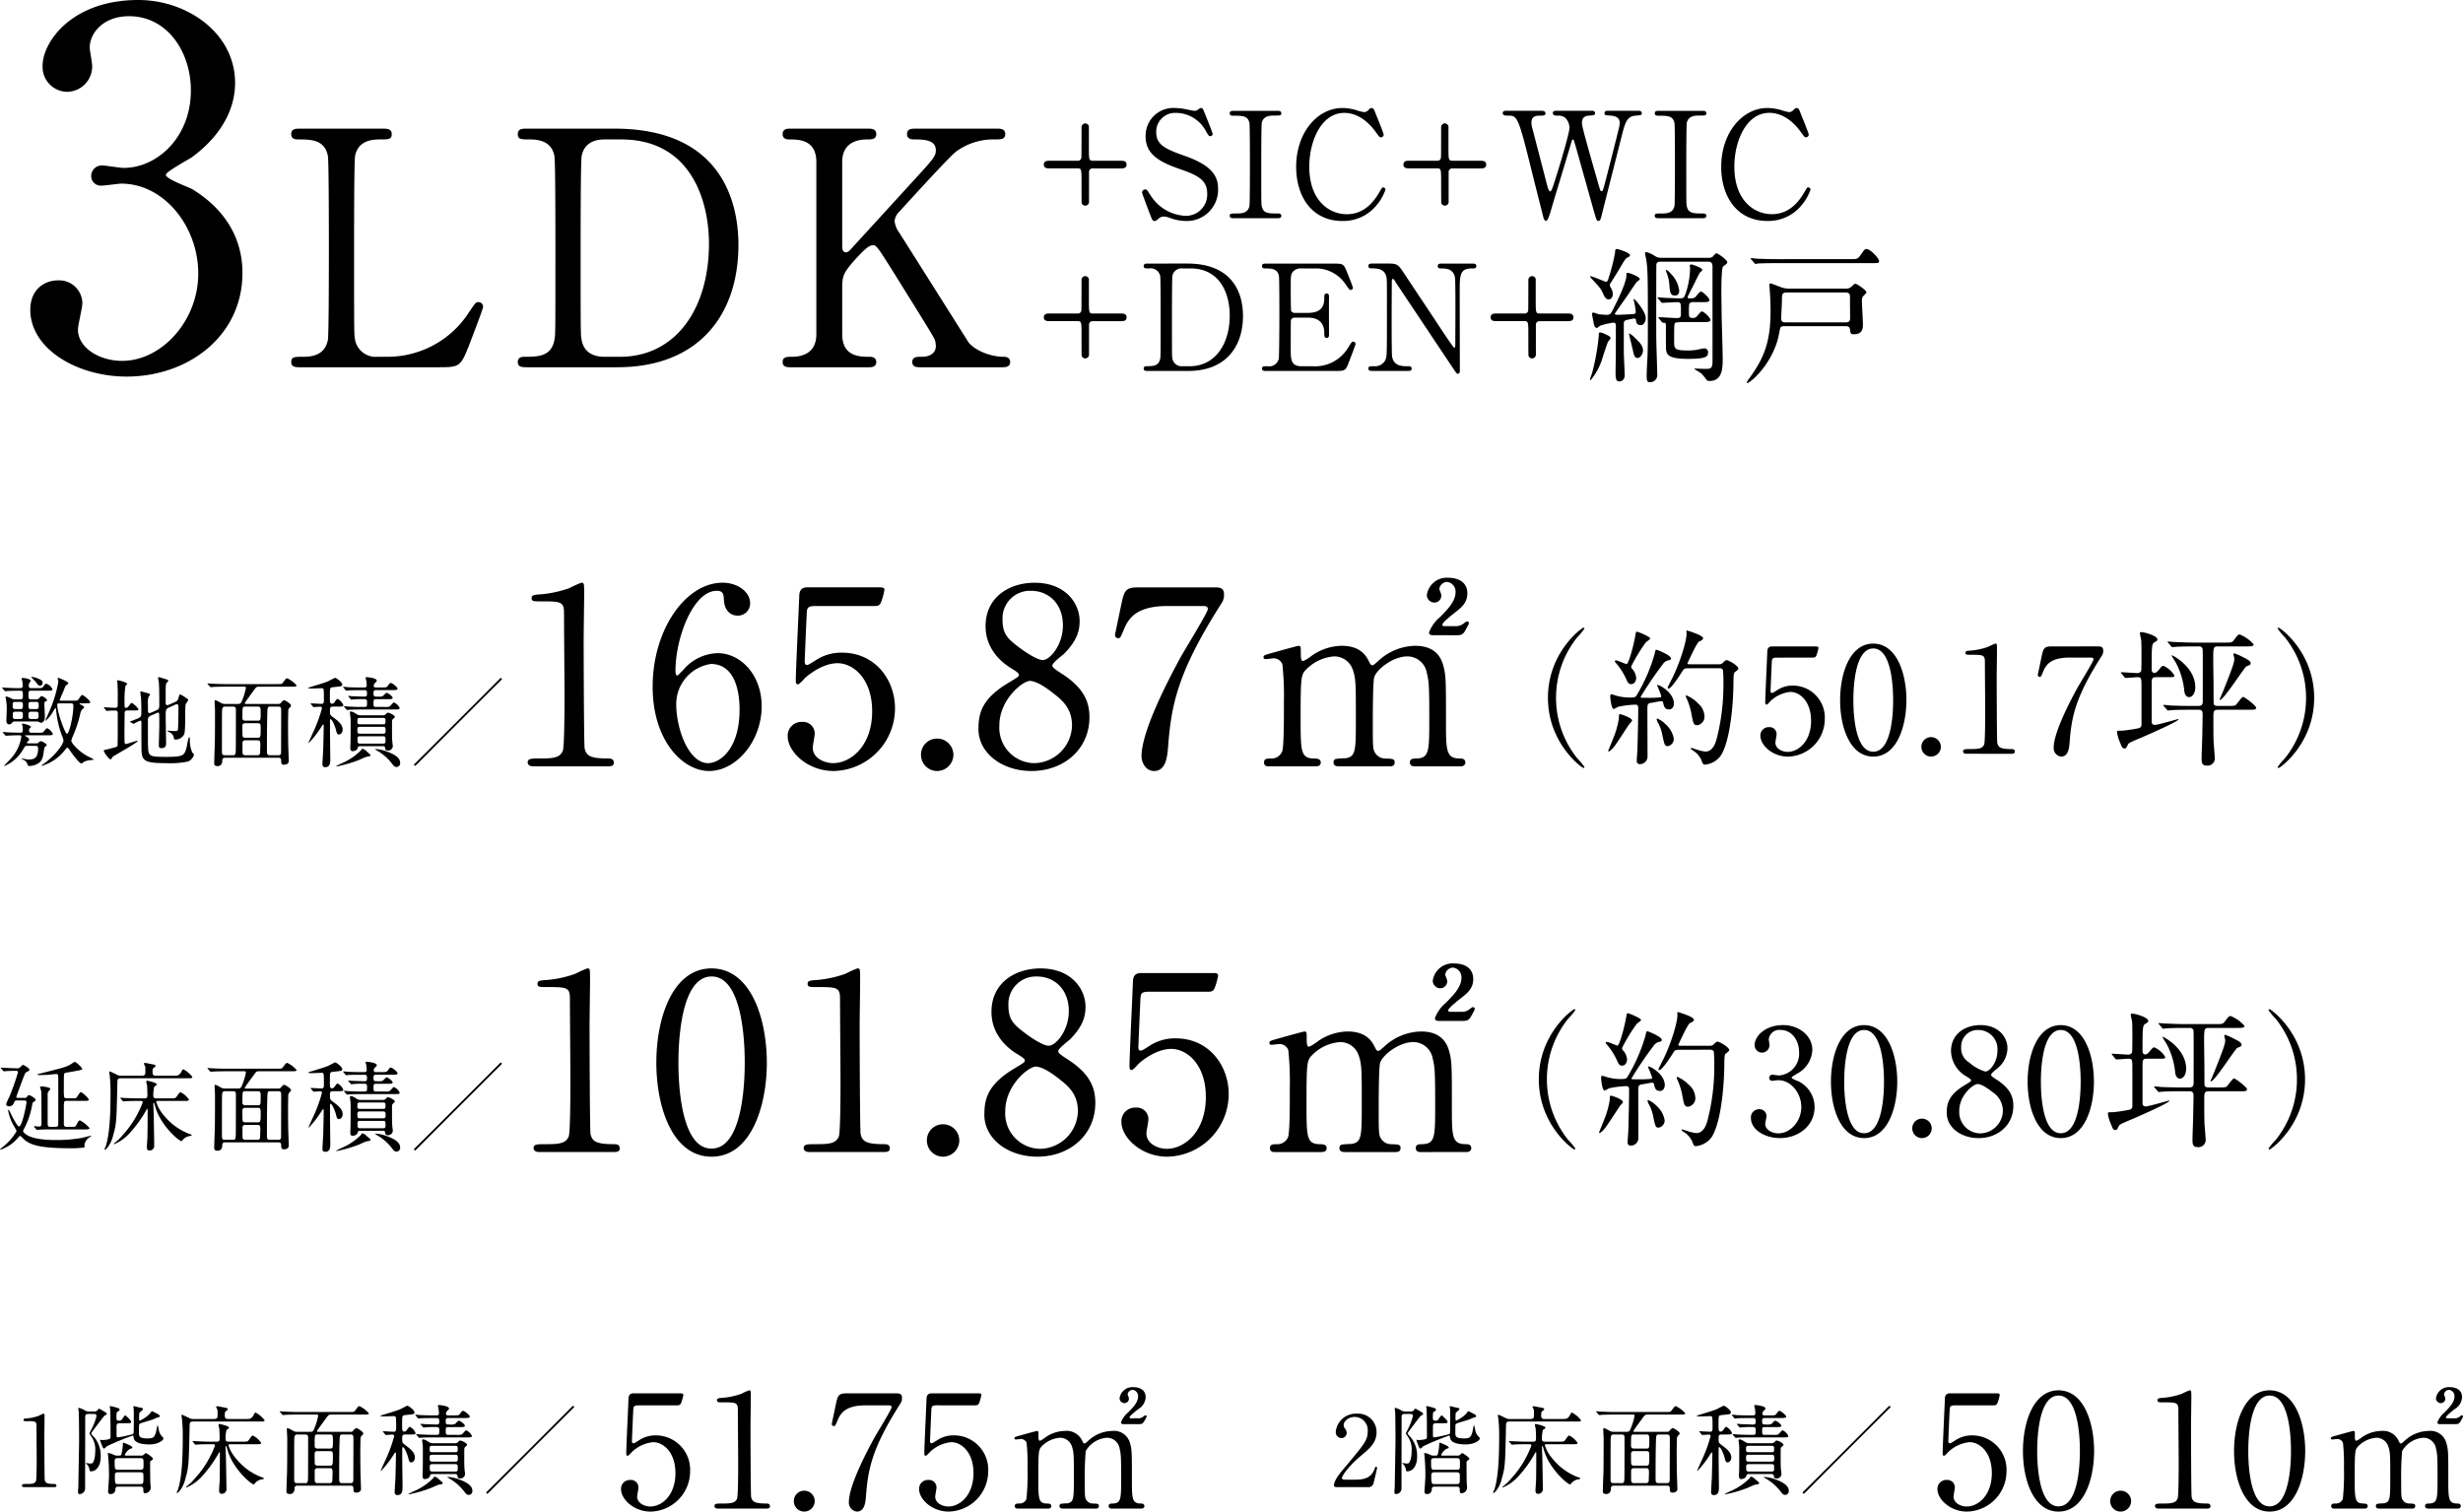
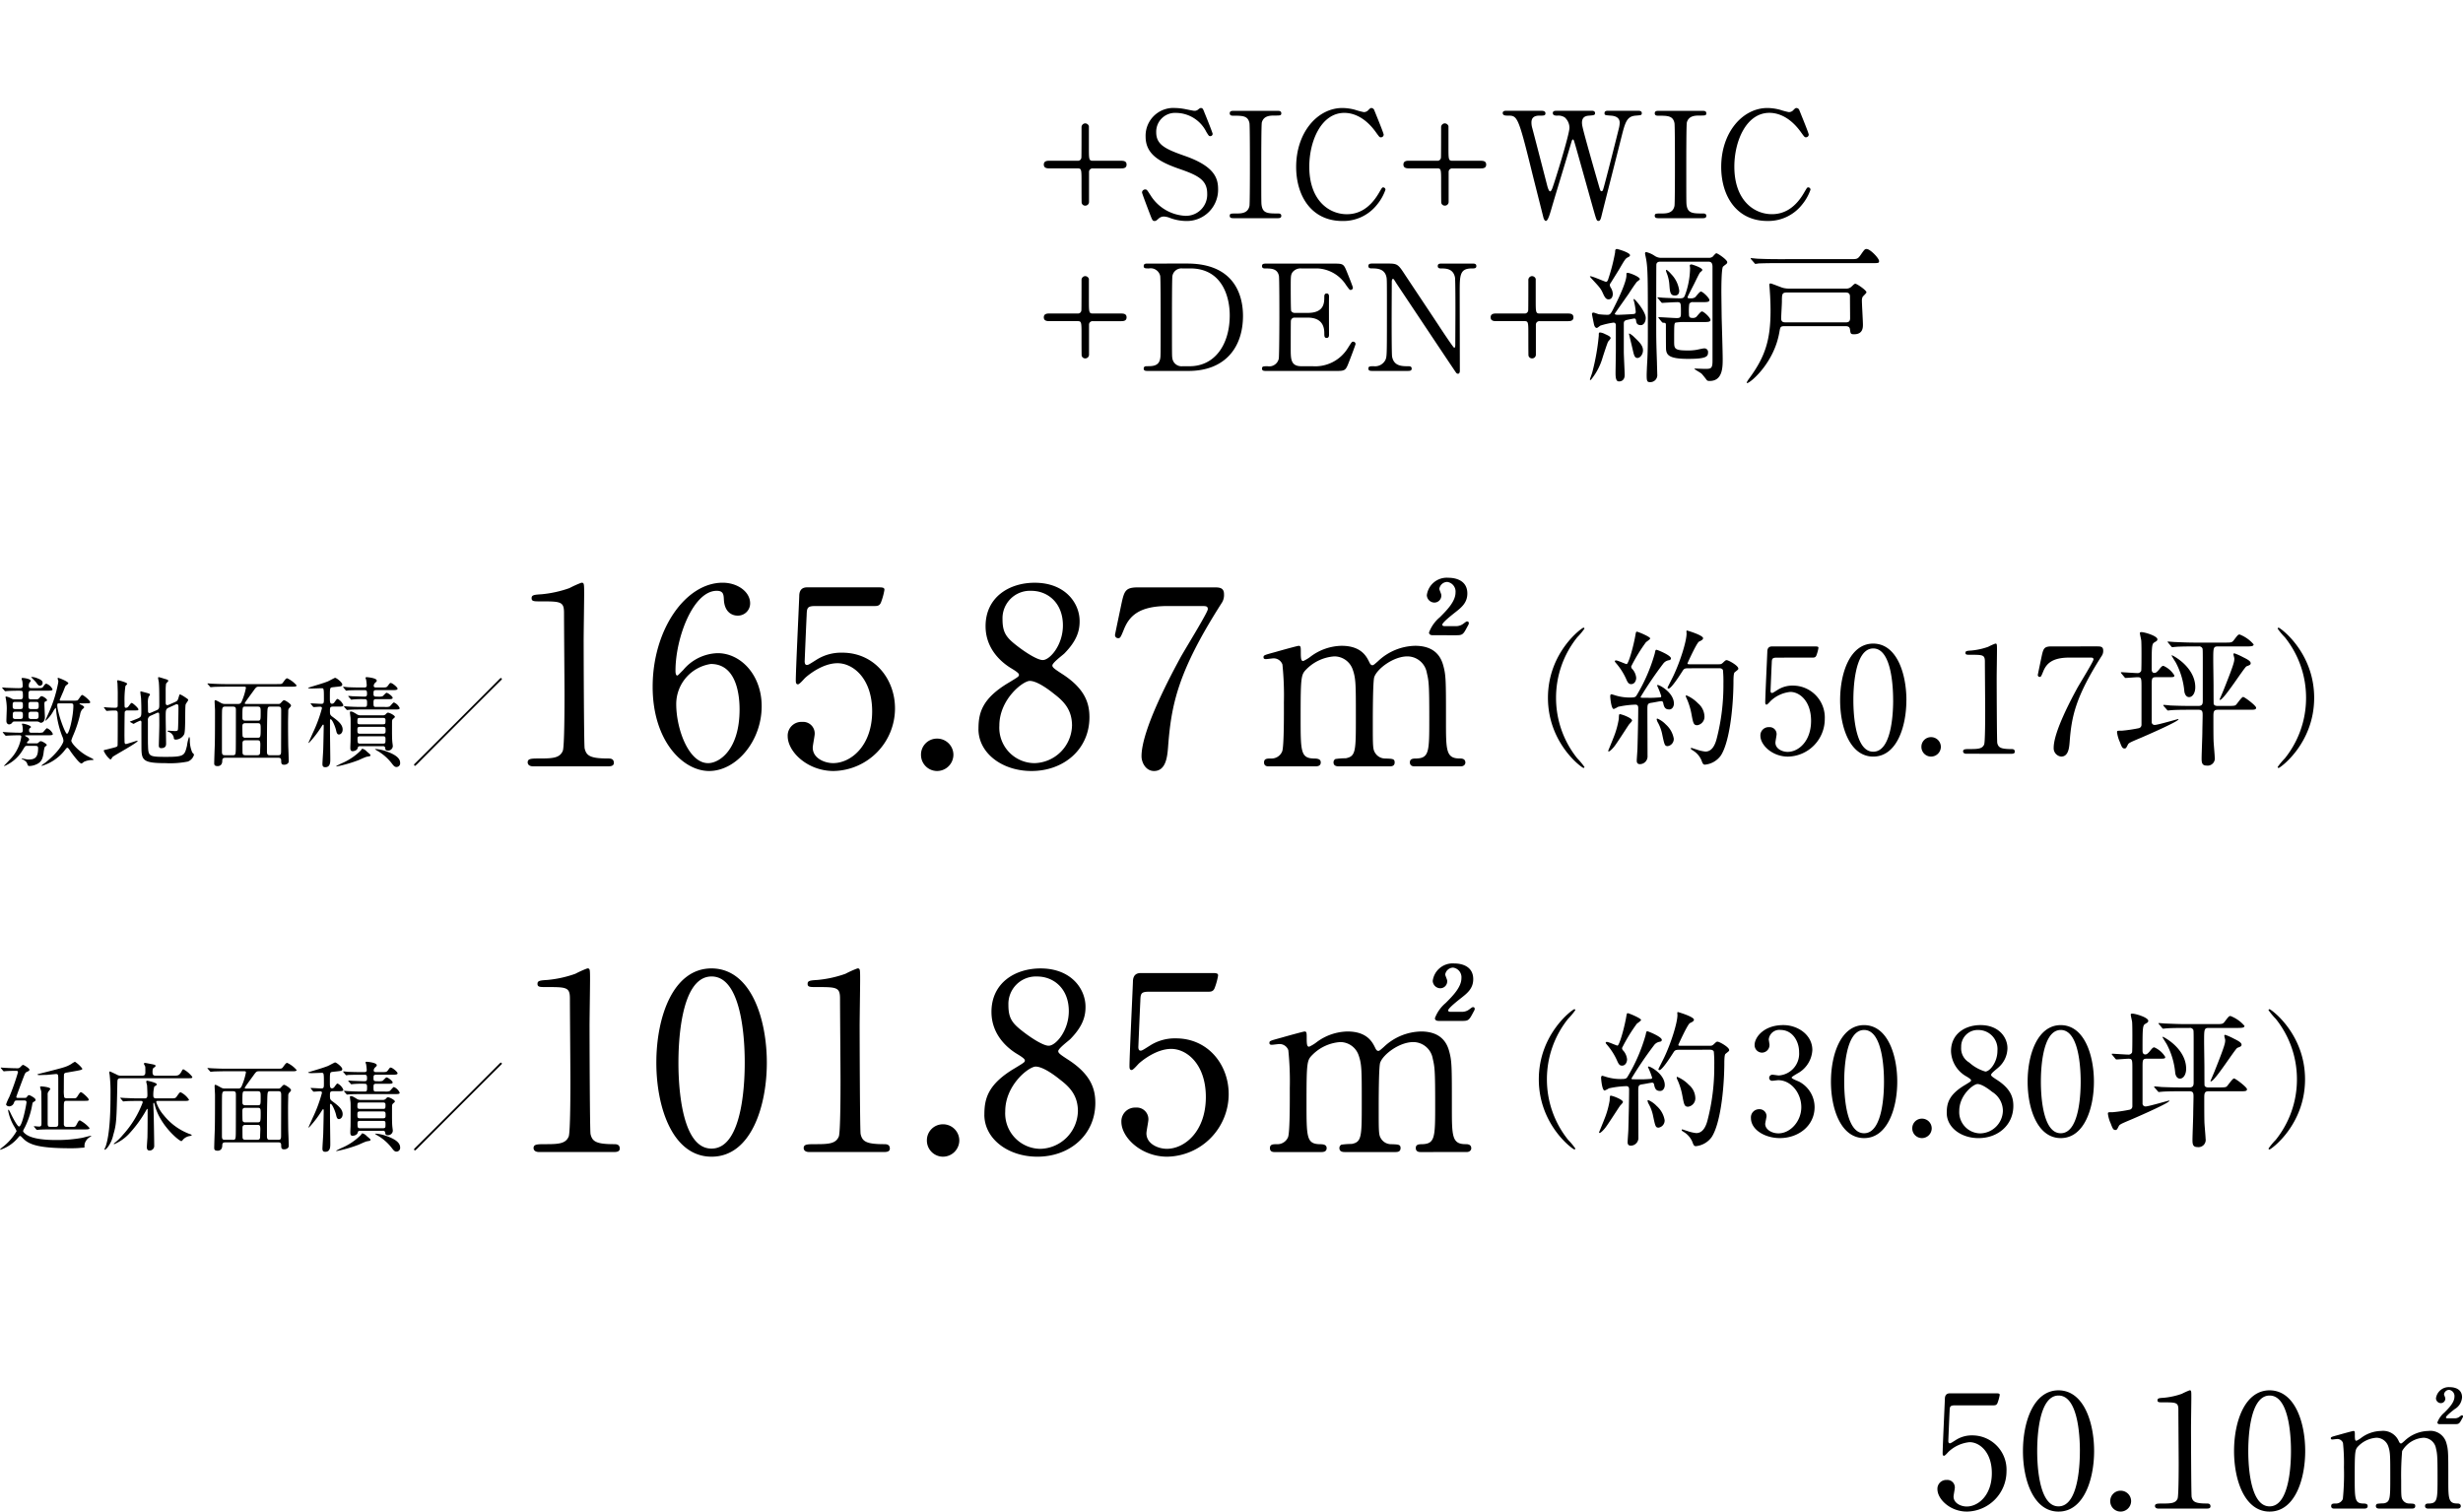
<svg xmlns="http://www.w3.org/2000/svg" width="451.401" height="277.083" viewBox="0 0 451.401 277.083">
  <g id="グループ_1490" data-name="グループ 1490" transform="translate(-1834.666 -11665.878)">
-     <path id="パス_26729" data-name="パス 26729" d="M7.218,0c.162,0,.45,0,.45-.252,0-.324-.27-.324-.432-.324-1.332,0-1.584-.216-1.71-.738-.054-.2-.072-7.11-.072-7.938,0-.54.036-2.862.036-3.348,0-.81,0-.864-.2-.864a7.756,7.756,0,0,0-.882.4,8.426,8.426,0,0,1-2.034.45c-.558.036-.738.054-.738.288s.18.234.612.234c1.512,0,1.764,0,1.764.846,0,.954.036,5.148.036,6.012,0,.63,0,3.8-.126,4.1-.216.5-.684.558-1.656.558-.648,0-.918,0-.918.288,0,.054.018.288.414.288ZM23.076-.09c.522,0,.522.252.522.774,0,.234.054.432.324.432A1.056,1.056,0,0,0,24.948,0c0-.144-.036-.216-.072-.9-.018-.144-.036-3.168-.036-3.636,0-.144.018-.18.18-.306.306-.234.342-.27.342-.378,0-.216-1.17-1.026-1.314-1.026-.072,0-.36.306-.432.36a.837.837,0,0,1-.522.108h-2.7c-.072,0-.2,0-.2-.126A2.434,2.434,0,0,1,21.2-7.038c.342-.09.378-.09.378-.234,0-.306-1.6-.882-1.638-.882-.09,0-.09.036-.09.2A9.551,9.551,0,0,1,19.62-6.21c-.09.4-.162.432-.468.432h-.324a1.283,1.283,0,0,1-.684-.162,2.685,2.685,0,0,0-.972-.306c-.036,0-.108,0-.108.054,0,.036.054.2.054.234a36.484,36.484,0,0,1,.18,4c0,.432-.162,2.682-.162,2.718,0,.414.162.5.414.5a.815.815,0,0,0,.918-.738c.018-.378.036-.612.54-.612Zm-4.122-3.1c-.612,0-.612-.162-.612-1.548,0-.378.072-.576.594-.576h4.086c.612,0,.612.18.612,1.1,0,.846,0,1.026-.612,1.026Zm.018,2.628c-.576,0-.594-.09-.594-1.674,0-.468.378-.486.576-.486H23.04c.576,0,.576.234.576.882,0,1.152,0,1.278-.576,1.278ZM14.526-13.41c.18,0,.486,0,.486.378a10.605,10.605,0,0,1-.954,2.484c-.288.558-.324.612-.324.666,0,.108.036.162.36.63a4.244,4.244,0,0,1,.684,2.718c0,.864-.2,2.214-.756,2.214-.144,0-.486-.036-.54-.036s-.306-.072-.36-.072a.048.048,0,0,0-.054.054c0,.036.18.18.216.216a1.814,1.814,0,0,1,.45.99c.018.216.054.27.27.27.918,0,1.782-.9,1.782-2.7a5.285,5.285,0,0,0-1.1-3.438c-.09-.108-.648-.666-.648-.828a.108.108,0,0,1,.018-.072c.108-.144,2.34-3.168,2.466-3.2.324-.126.36-.144.36-.288a.319.319,0,0,0-.144-.252c-.162-.09-1.224-.72-1.26-.72-.054,0-.2.18-.252.252a.629.629,0,0,1-.612.27h-.954a1.351,1.351,0,0,1-.846-.234,4.3,4.3,0,0,0-1.044-.432c-.036,0-.09.018-.09.054,0,.072.054.486.072.576.054.5.072,4.77.072,5.526,0,.018-.144,8.46-.144,8.5a5.458,5.458,0,0,0-.054.666c0,.2,0,.486.234.486A1.021,1.021,0,0,0,12.924.27c0-3.6.018-9.342.018-12.942,0-.486,0-.738.594-.738Zm5.922,1.692c.828,0,.918,0,.918-.27,0-.234-.99-1.17-1.08-1.17-.144,0-.558.684-.666.81a.541.541,0,0,1-.468.162c-.36,0-.486-.108-.486-.522a7.552,7.552,0,0,1,.036-.846c0-.108,0-.162.18-.27.162-.09.36-.2.36-.378,0-.108-.036-.18-.18-.252a11.076,11.076,0,0,0-1.494-.4c-.054,0-.126.036-.126.072s.072.4.072.468c.036.2.072,2,.072,5.022,0,.324-.054.45-.36.522a5.906,5.906,0,0,1-1.188.144c-.036,0-.27-.054-.324-.054s-.054.036-.054.072c0,.054.234.684.27.774.27.684.306.756.45.756.126,0,.252-.126.522-.414A49.863,49.863,0,0,1,21.636-9.45c.126,0,.144.036.2.432.144.972,1.638,1.188,2.862,1.188,1.584,0,2.574-.72,2.574-1.08,0-.072-.018-.144-.144-.27a2.366,2.366,0,0,1-.7-1.35,4.735,4.735,0,0,0-.216-.846c-.072,0-.27,1.278-.342,1.458-.288.756-.4.99-1.53.99-1.548,0-1.548-.486-1.548-.99,0-.324,0-1.224.018-1.368a.408.408,0,0,1,.216-.378c.306-.144,1.854-.576,2.2-.7.144-.054.9-.378.9-.378.414-.09.468-.108.468-.288,0-.2-.216-.306-.9-.648-.4-.2-.432-.234-.5-.234-.108,0-.414.45-.5.54a6.428,6.428,0,0,1-1.71,1.17c-.162,0-.162-.162-.162-.288a10.3,10.3,0,0,1,.036-1.08c.036-.144.666-.558.666-.72,0-.2-.072-.216-.7-.324-.126-.018-.774-.216-.918-.216-.036,0-.162.018-.162.108,0,.036.072.216.072.252.018.126.036.792.036.81,0,.738,0,2.88-.018,3.474,0,.27-.054.4-.144.468a23.44,23.44,0,0,1-2.718.594c-.234,0-.288-.144-.288-.324v-1.674c0-.234,0-.594.54-.594Zm18.684-.774c-.378,0-.612-.072-.612-.684s.126-.7.234-.774c.162-.108.324-.234.324-.324,0-.18-.144-.216-.54-.306-.216-.036-1.26-.252-1.368-.252-.09,0-.234.036-.234.144,0,.09.252.468.252.558.018.108.018.846.018.99,0,.432-.108.648-.612.648H32.8a1.538,1.538,0,0,1-.936-.252c-.09-.036-1.1-.522-1.134-.522-.09,0-.144.072-.144.18a3.052,3.052,0,0,0,.072.4,28.267,28.267,0,0,1,.162,3.582c0,2.754-.072,7.218-.9,9.612a3.2,3.2,0,0,0-.216.522.048.048,0,0,0,.054.054c.09,0,.324-.162.594-.522A5.78,5.78,0,0,0,31.32-1.62c.594-2.034.612-2.592.756-9.594.018-.666.054-.81.72-.81h12.06c.846,0,.954,0,.954-.252a5.194,5.194,0,0,0-1.62-1.386c-.126,0-.2.09-.324.342-.45.828-.7.828-1.512.828Zm5.112,4.626c.594,0,.954,0,.954-.234a3.916,3.916,0,0,0-1.512-1.35c-.18,0-.234.072-.63.63-.324.486-.36.486-1.26.486H39.24c-.234,0-.576,0-.576-.486a6.206,6.206,0,0,1,.18-1.674c.4-.252.45-.288.45-.414,0-.324-1.71-.666-1.746-.666-.162,0-.18.108-.18.2a6.09,6.09,0,0,0,.144.612c.036.36.072,1.6.072,1.71,0,.378,0,.72-.5.72H35.928c-1.008,0-1.944-.054-2.466-.072-.126,0-.684-.054-.792-.054-.018,0-.054,0-.054.036s0,.036.072.126l.342.414c.072.072.108.108.162.108s.324-.036.378-.036c.63-.054,1.854-.054,2.286-.054h.522c.162,0,.342,0,.342.27A18.455,18.455,0,0,1,33.1-1.656a9.958,9.958,0,0,1-1.458,1.44c-.108.072-.216.162-.216.2a.082.082,0,0,0,.09.072,8.1,8.1,0,0,0,2.61-1.8,22.534,22.534,0,0,0,3.1-4.176c.252-.45.288-.486.324-.486.054,0,.072.072.072.144,0,1.476,0,3.672-.036,5.112-.018.288-.108,1.512-.108,1.764,0,.324.108.612.486.612a.846.846,0,0,0,.864-.936c0-.864-.072-4.716-.09-5.49,0-.342-.072-1.872-.072-2.178,0-.072.036-.144.108-.144.036,0,.054.054.2.558C39.942-3.348,43.4-.5,43.812-.5c.09,0,.324-.306.378-.36a2.122,2.122,0,0,1,1.17-.576c.036,0,.342-.054.342-.144,0-.108-.2-.162-.36-.216a11.023,11.023,0,0,1-4.77-3.456A6.977,6.977,0,0,1,39.2-7.65c0-.216.162-.216.288-.216ZM61.6-.27c.5,0,.5.306.5.594.018.414.018.684.558.684.27,0,.828-.144.828-.648,0-.4-.072-2.322-.09-2.772-.018-1.1-.036-2.808-.036-4.158,0-.774.036-2.016.036-2.232a.788.788,0,0,1,.18-.576c.288-.288.324-.342.324-.486,0-.27-1.044-.954-1.26-.954-.144,0-.2.054-.63.522a.509.509,0,0,1-.45.162H55.638c-.072,0-.216,0-.216-.126s1.35-1.926,1.6-2.286c.486-.684.576-.756,1.008-.756h5.94c.594,0,.954,0,.954-.234a5.163,5.163,0,0,0-1.71-1.3c-.234,0-.342.18-.81.81-.2.252-.27.252-1.08.252H51.912c-.612,0-1.314-.018-2.448-.072-.126,0-.684-.054-.81-.054-.036,0-.072.018-.072.054,0,.018.036.036.072.09l.36.414c.054.072.108.126.18.126.108,0,.612-.054.738-.054.684-.018,1.368-.036,1.89-.036h3.456c.234,0,.36.018.36.216a11.206,11.206,0,0,1-.684,2.286c-.18.486-.324.666-.72.666H51.768a1.317,1.317,0,0,1-.7-.18c-.846-.468-.936-.5-1.062-.5-.09,0-.108.09-.108.27,0,.162.072,1.314.072,1.566,0,1.512,0,4.86-.036,6.264-.018.486-.108,2.9-.108,3.456,0,.2,0,.522.63.522.144,0,.846-.018.846-.972,0-.486.234-.558.594-.558ZM51.8-.738c-.324,0-.558-.036-.558-.63,0-6.066,0-6.75.018-7.47.018-.738.234-.81.54-.81h1.458c.522,0,.54.27.54.63,0,.81,0,6.606-.018,7.182-.018,1.008-.09,1.1-.54,1.1Zm5.958-2.736c.4,0,.522.108.522.828,0,.18-.036.972-.036,1.134,0,.45,0,.774-.522.774h-2.16c-.162,0-.486,0-.54-.378-.018-.126-.018-1.584-.018-1.818,0-.486.288-.54.558-.54ZM57.8-6.606c.54,0,.54.2.54,1.134,0,1.44-.054,1.53-.576,1.53h-2.2a.518.518,0,0,1-.522-.234c-.054-.108-.054-1.548-.054-1.854,0-.234.018-.576.522-.576Zm-2.286-.468c-.306,0-.522-.108-.522-.522,0-2.034,0-2.052.54-2.052h2.25c.558,0,.558.234.558,1.062,0,1.458,0,1.512-.576,1.512ZM61.56-9.648c.468,0,.54.18.54.738,0,1.152-.018,6.264-.018,7.29,0,.594,0,.882-.486.882H60.012c-.288,0-.522-.054-.522-.648,0-2.016,0-4.572.054-6.534.036-1.71.054-1.728.612-1.728Zm15.156,1.6a1.288,1.288,0,0,1-.864-.27c-.576-.342-.738-.432-.99-.432-.126,0-.162.036-.162.18s.09.792.108.918c.018.27.018.63.018,1.026,0,.72,0,2.952-.018,3.528-.018.324-.036.828-.036.936,0,.306,0,.684.414.684.18,0,.81-.09.936-.576.072-.252.126-.342.5-.342h4.1a.379.379,0,0,1,.45.378c.018.216.054.432.486.432a.866.866,0,0,0,.9-.792c0-.162-.054-.5-.072-.648-.09-.774-.072-1.854-.072-3.528,0-.558,0-.666.216-.864.27-.234.306-.252.306-.36,0-.252-.954-.756-1.242-.756-.162,0-.2.036-.378.234a.742.742,0,0,1-.594.252ZM80.784-5.94c.45,0,.45.234.45.666,0,.36,0,.594-.45.594H76.518c-.45,0-.45-.234-.45-.666,0-.36,0-.594.45-.594Zm-.036-1.638c.18,0,.468,0,.468.378,0,.684,0,.792-.468.792H76.554c-.2,0-.486,0-.486-.378,0-.684,0-.792.486-.792Zm0,3.366c.468,0,.468.162.468.63,0,.576,0,.72-.468.72H76.59c-.468,0-.5-.108-.5-.936,0-.4.234-.414.486-.414Zm-1.26-7.272c-.468,0-.468-.27-.468-.5,0-.522,0-.684.5-.684H82.26c.72,0,1.17,0,1.17-.27,0-.252-.954-1.044-1.26-1.044-.144,0-.18.054-.522.522-.234.306-.324.306-1.152.306h-.972c-.2,0-.468,0-.468-.324a.827.827,0,0,1,.2-.468c.324-.306.36-.324.36-.468,0-.468-1.62-.63-1.854-.63-.072,0-.2.018-.2.126,0,.09.09.252.108.36a8.831,8.831,0,0,1,.108,1.008c0,.288-.126.4-.45.4H76.77c-.846,0-1.584-.018-2.466-.054-.108-.018-.666-.072-.792-.072-.036,0-.072.018-.072.054,0,.018.054.072.09.108l.342.414c.054.072.09.126.162.126a2.73,2.73,0,0,0,.378-.054c.18,0,.7-.036,2.268-.036h.684c.4,0,.468.126.468.666,0,.486-.162.522-.612.522-.162,0-1.944-.072-2.106-.072-.09-.018-.558-.054-.648-.054-.054,0-.072,0-.072.036s.018.072.072.126l.36.414c.054.072.09.108.162.108.036,0,.216-.036.252-.036a17.981,17.981,0,0,1,2.2-.054c.4,0,.4.324.4.594,0,.648,0,.828-.45.828h-.45c-.846,0-1.584-.018-2.466-.072-.126,0-.684-.054-.81-.054-.036,0-.054.018-.054.036,0,.036,0,.036.072.126l.36.414c.054.072.09.108.144.108s.324-.036.4-.036c.162-.018.684-.054,2.268-.054h5.994c.63,0,.972,0,.972-.252a2.008,2.008,0,0,0-1.062-1.044c-.162,0-.648.684-.81.756a2.2,2.2,0,0,1-.864.072H79.506c-.432,0-.486-.072-.486-.738,0-.522.018-.684.468-.684h2.088c.594,0,.954,0,.954-.252s-.846-.918-1.134-.918c-.126,0-.612.594-.756.648a2.9,2.9,0,0,1-.846.054ZM72.522-9.648c.63,0,.972,0,.972-.252a2.2,2.2,0,0,0-1.044-1.152c-.144,0-.18.054-.576.594a.6.6,0,0,1-.45.288c-.4,0-.4-.378-.4-1.152,0-1.782,0-1.8.486-1.872.252-.036,1.458-.144,1.566-.2A.348.348,0,0,0,73.3-13.7c0-.378-1.062-1.224-1.332-1.224-.072,0-1.1.558-1.3.648-.9.36-2.376.774-3.276,1.062-.108.036-.36.09-.36.144,0,.09.522.108.666.108.288,0,1.548-.054,1.8-.054.414,0,.432.018.432,1.926,0,.72,0,.936-.486.936-.306,0-1.62-.09-1.89-.09-.018,0-.054,0-.054.036s0,.036.072.126l.342.414a.218.218,0,0,0,.162.108c.126,0,.954-.072,1.116-.072.2,0,.378.036.378.288A25.957,25.957,0,0,1,67.9-4.824c-.18.414-.54,1.206-.792,1.782,0,.036.018.054.072.054A19.1,19.1,0,0,0,69.462-5.94c.216-.342.252-.4.324-.4.108,0,.108.126.108.234,0,.63-.072,3.852-.09,4.374C69.786-1.314,69.66.54,69.66.864c0,.36.09.594.522.594.918,0,.918-.9.918-1.476,0-.774-.054-4.374-.054-5.112V-7.146c0-.108.036-.18.126-.18.27,0,.864,1.386,1.008,2.106.108.468.234.684.5.684.306,0,.684-.306.684-.918,0-.936-.9-1.62-1.926-2.376-.378-.288-.4-.432-.4-1.044,0-.54,0-.774.558-.774ZM81.4-1.44a7.232,7.232,0,0,0-2-.432c-.054,0-.108,0-.108.036a3.519,3.519,0,0,0,.468.306A9.064,9.064,0,0,1,82.422.828c.414.558.594.594.828.594A.675.675,0,0,0,83.9.666C83.9-.018,83.394-.72,81.4-1.44Zm-3.654-.018a1.552,1.552,0,0,0-.774-.468c-.072,0-.18.162-.234.27A11.057,11.057,0,0,1,73.08.792c-.864.432-.882.432-.882.5,0,.036.036.036.054.036a25.206,25.206,0,0,0,4-1.152c.216-.09,1.26-.576,1.512-.63.63-.108.7-.126.7-.27S78.39-.9,77.742-1.458Zm24.8-13.23a.2.2,0,0,0-.2-.2c-.072,0-.45.4-.5.45C100.638-13.212,87.282.144,86.544.846a.247.247,0,0,0-.09.18.194.194,0,0,0,.2.18,3.779,3.779,0,0,0,.5-.45c1.206-1.224,14.472-14.508,15.282-15.282A.286.286,0,0,0,102.546-14.688Z" transform="translate(1837.34 11938.48)" />
-     <path id="パス_26730" data-name="パス 26730" d="M6.7,0a.957.957,0,0,0,1.08-.648c.09-.378.666-2.7.666-2.844,0-.036,0-.252-.18-.252-.108,0-.108.018-.4.684C7.362-1.872,6.318-1.368,4.5-1.368H2.646c-.072,0-.648,0-.648-.27,0-.342.972-2.016,3.69-4.284,1.53-1.278,2.664-2.3,2.664-4.158a3.366,3.366,0,0,0-3.6-3.384,3.693,3.693,0,0,0-3.87,3.258A1.1,1.1,0,0,0,1.908-8.982a.98.98,0,0,0,.972-.972,1.459,1.459,0,0,0-.378-.864.92.92,0,0,1-.18-.54c0-.774.936-1.512,2.016-1.512a2.406,2.406,0,0,1,2.394,2.538c0,1.71-.378,2.178-4.626,7.236C1.692-2.61.54-1.224.54-.27c0,.252.414.27.522.27Zm16.38-.09c.522,0,.522.252.522.774,0,.234.054.432.324.432A1.056,1.056,0,0,0,24.948,0c0-.144-.036-.216-.072-.9-.018-.144-.036-3.168-.036-3.636,0-.144.018-.18.18-.306.306-.234.342-.27.342-.378,0-.216-1.17-1.026-1.314-1.026-.072,0-.36.306-.432.36a.837.837,0,0,1-.522.108h-2.7c-.072,0-.2,0-.2-.126A2.434,2.434,0,0,1,21.2-7.038c.342-.09.378-.09.378-.234,0-.306-1.6-.882-1.638-.882-.09,0-.09.036-.09.2A9.551,9.551,0,0,1,19.62-6.21c-.09.4-.162.432-.468.432h-.324a1.283,1.283,0,0,1-.684-.162,2.685,2.685,0,0,0-.972-.306c-.036,0-.108,0-.108.054,0,.036.054.2.054.234a36.484,36.484,0,0,1,.18,4c0,.432-.162,2.682-.162,2.718,0,.414.162.5.414.5a.815.815,0,0,0,.918-.738c.018-.378.036-.612.54-.612Zm-4.122-3.1c-.612,0-.612-.162-.612-1.548,0-.378.072-.576.594-.576h4.086c.612,0,.612.18.612,1.1,0,.846,0,1.026-.612,1.026Zm.018,2.628c-.576,0-.594-.09-.594-1.674,0-.468.378-.486.576-.486H23.04c.576,0,.576.234.576.882,0,1.152,0,1.278-.576,1.278ZM14.526-13.41c.18,0,.486,0,.486.378a10.605,10.605,0,0,1-.954,2.484c-.288.558-.324.612-.324.666,0,.108.036.162.36.63a4.244,4.244,0,0,1,.684,2.718c0,.864-.2,2.214-.756,2.214-.144,0-.486-.036-.54-.036s-.306-.072-.36-.072a.048.048,0,0,0-.054.054c0,.036.18.18.216.216a1.814,1.814,0,0,1,.45.99c.018.216.054.27.27.27.918,0,1.782-.9,1.782-2.7a5.285,5.285,0,0,0-1.1-3.438c-.09-.108-.648-.666-.648-.828a.108.108,0,0,1,.018-.072c.108-.144,2.34-3.168,2.466-3.2.324-.126.36-.144.36-.288a.319.319,0,0,0-.144-.252c-.162-.09-1.224-.72-1.26-.72-.054,0-.2.18-.252.252a.629.629,0,0,1-.612.27h-.954a1.351,1.351,0,0,1-.846-.234,4.3,4.3,0,0,0-1.044-.432c-.036,0-.09.018-.09.054,0,.072.054.486.072.576.054.5.072,4.77.072,5.526,0,.018-.144,8.46-.144,8.5a5.458,5.458,0,0,0-.054.666c0,.2,0,.486.234.486A1.021,1.021,0,0,0,12.924.27c0-3.6.018-9.342.018-12.942,0-.486,0-.738.594-.738Zm5.922,1.692c.828,0,.918,0,.918-.27,0-.234-.99-1.17-1.08-1.17-.144,0-.558.684-.666.81a.541.541,0,0,1-.468.162c-.36,0-.486-.108-.486-.522a7.552,7.552,0,0,1,.036-.846c0-.108,0-.162.18-.27.162-.09.36-.2.36-.378,0-.108-.036-.18-.18-.252a11.076,11.076,0,0,0-1.494-.4c-.054,0-.126.036-.126.072s.072.4.072.468c.036.2.072,2,.072,5.022,0,.324-.054.45-.36.522a5.906,5.906,0,0,1-1.188.144c-.036,0-.27-.054-.324-.054s-.054.036-.054.072c0,.054.234.684.27.774.27.684.306.756.45.756.126,0,.252-.126.522-.414A49.863,49.863,0,0,1,21.636-9.45c.126,0,.144.036.2.432.144.972,1.638,1.188,2.862,1.188,1.584,0,2.574-.72,2.574-1.08,0-.072-.018-.144-.144-.27a2.366,2.366,0,0,1-.7-1.35,4.735,4.735,0,0,0-.216-.846c-.072,0-.27,1.278-.342,1.458-.288.756-.4.99-1.53.99-1.548,0-1.548-.486-1.548-.99,0-.324,0-1.224.018-1.368a.408.408,0,0,1,.216-.378c.306-.144,1.854-.576,2.2-.7.144-.054.9-.378.9-.378.414-.09.468-.108.468-.288,0-.2-.216-.306-.9-.648-.4-.2-.432-.234-.5-.234-.108,0-.414.45-.5.54a6.428,6.428,0,0,1-1.71,1.17c-.162,0-.162-.162-.162-.288a10.3,10.3,0,0,1,.036-1.08c.036-.144.666-.558.666-.72,0-.2-.072-.216-.7-.324-.126-.018-.774-.216-.918-.216-.036,0-.162.018-.162.108,0,.036.072.216.072.252.018.126.036.792.036.81,0,.738,0,2.88-.018,3.474,0,.27-.054.4-.144.468a23.44,23.44,0,0,1-2.718.594c-.234,0-.288-.144-.288-.324v-1.674c0-.234,0-.594.54-.594Zm18.684-.774c-.378,0-.612-.072-.612-.684s.126-.7.234-.774c.162-.108.324-.234.324-.324,0-.18-.144-.216-.54-.306-.216-.036-1.26-.252-1.368-.252-.09,0-.234.036-.234.144,0,.09.252.468.252.558.018.108.018.846.018.99,0,.432-.108.648-.612.648H32.8a1.538,1.538,0,0,1-.936-.252c-.09-.036-1.1-.522-1.134-.522-.09,0-.144.072-.144.18a3.052,3.052,0,0,0,.072.4,28.267,28.267,0,0,1,.162,3.582c0,2.754-.072,7.218-.9,9.612a3.2,3.2,0,0,0-.216.522.048.048,0,0,0,.054.054c.09,0,.324-.162.594-.522A5.78,5.78,0,0,0,31.32-1.62c.594-2.034.612-2.592.756-9.594.018-.666.054-.81.72-.81h12.06c.846,0,.954,0,.954-.252a5.194,5.194,0,0,0-1.62-1.386c-.126,0-.2.09-.324.342-.45.828-.7.828-1.512.828Zm5.112,4.626c.594,0,.954,0,.954-.234a3.916,3.916,0,0,0-1.512-1.35c-.18,0-.234.072-.63.63-.324.486-.36.486-1.26.486H39.24c-.234,0-.576,0-.576-.486a6.206,6.206,0,0,1,.18-1.674c.4-.252.45-.288.45-.414,0-.324-1.71-.666-1.746-.666-.162,0-.18.108-.18.2a6.09,6.09,0,0,0,.144.612c.036.36.072,1.6.072,1.71,0,.378,0,.72-.5.72H35.928c-1.008,0-1.944-.054-2.466-.072-.126,0-.684-.054-.792-.054-.018,0-.054,0-.054.036s0,.036.072.126l.342.414c.072.072.108.108.162.108s.324-.036.378-.036c.63-.054,1.854-.054,2.286-.054h.522c.162,0,.342,0,.342.27A18.455,18.455,0,0,1,33.1-1.656a9.958,9.958,0,0,1-1.458,1.44c-.108.072-.216.162-.216.2a.082.082,0,0,0,.09.072,8.1,8.1,0,0,0,2.61-1.8,22.534,22.534,0,0,0,3.1-4.176c.252-.45.288-.486.324-.486.054,0,.072.072.072.144,0,1.476,0,3.672-.036,5.112-.018.288-.108,1.512-.108,1.764,0,.324.108.612.486.612a.846.846,0,0,0,.864-.936c0-.864-.072-4.716-.09-5.49,0-.342-.072-1.872-.072-2.178,0-.072.036-.144.108-.144.036,0,.054.054.2.558C39.942-3.348,43.4-.5,43.812-.5c.09,0,.324-.306.378-.36a2.122,2.122,0,0,1,1.17-.576c.036,0,.342-.054.342-.144,0-.108-.2-.162-.36-.216a11.023,11.023,0,0,1-4.77-3.456A6.977,6.977,0,0,1,39.2-7.65c0-.216.162-.216.288-.216ZM61.6-.27c.5,0,.5.306.5.594.018.414.018.684.558.684.27,0,.828-.144.828-.648,0-.4-.072-2.322-.09-2.772-.018-1.1-.036-2.808-.036-4.158,0-.774.036-2.016.036-2.232a.788.788,0,0,1,.18-.576c.288-.288.324-.342.324-.486,0-.27-1.044-.954-1.26-.954-.144,0-.2.054-.63.522a.509.509,0,0,1-.45.162H55.638c-.072,0-.216,0-.216-.126s1.35-1.926,1.6-2.286c.486-.684.576-.756,1.008-.756h5.94c.594,0,.954,0,.954-.234a5.163,5.163,0,0,0-1.71-1.3c-.234,0-.342.18-.81.81-.2.252-.27.252-1.08.252H51.912c-.612,0-1.314-.018-2.448-.072-.126,0-.684-.054-.81-.054-.036,0-.072.018-.072.054,0,.018.036.036.072.09l.36.414c.054.072.108.126.18.126.108,0,.612-.054.738-.054.684-.018,1.368-.036,1.89-.036h3.456c.234,0,.36.018.36.216a11.206,11.206,0,0,1-.684,2.286c-.18.486-.324.666-.72.666H51.768a1.317,1.317,0,0,1-.7-.18c-.846-.468-.936-.5-1.062-.5-.09,0-.108.09-.108.27,0,.162.072,1.314.072,1.566,0,1.512,0,4.86-.036,6.264-.018.486-.108,2.9-.108,3.456,0,.2,0,.522.63.522.144,0,.846-.018.846-.972,0-.486.234-.558.594-.558ZM51.8-.738c-.324,0-.558-.036-.558-.63,0-6.066,0-6.75.018-7.47.018-.738.234-.81.54-.81h1.458c.522,0,.54.27.54.63,0,.81,0,6.606-.018,7.182-.018,1.008-.09,1.1-.54,1.1Zm5.958-2.736c.4,0,.522.108.522.828,0,.18-.036.972-.036,1.134,0,.45,0,.774-.522.774h-2.16c-.162,0-.486,0-.54-.378-.018-.126-.018-1.584-.018-1.818,0-.486.288-.54.558-.54ZM57.8-6.606c.54,0,.54.2.54,1.134,0,1.44-.054,1.53-.576,1.53h-2.2a.518.518,0,0,1-.522-.234c-.054-.108-.054-1.548-.054-1.854,0-.234.018-.576.522-.576Zm-2.286-.468c-.306,0-.522-.108-.522-.522,0-2.034,0-2.052.54-2.052h2.25c.558,0,.558.234.558,1.062,0,1.458,0,1.512-.576,1.512ZM61.56-9.648c.468,0,.54.18.54.738,0,1.152-.018,6.264-.018,7.29,0,.594,0,.882-.486.882H60.012c-.288,0-.522-.054-.522-.648,0-2.016,0-4.572.054-6.534.036-1.71.054-1.728.612-1.728Zm15.156,1.6a1.288,1.288,0,0,1-.864-.27c-.576-.342-.738-.432-.99-.432-.126,0-.162.036-.162.18s.09.792.108.918c.018.27.018.63.018,1.026,0,.72,0,2.952-.018,3.528-.018.324-.036.828-.036.936,0,.306,0,.684.414.684.18,0,.81-.09.936-.576.072-.252.126-.342.5-.342h4.1a.379.379,0,0,1,.45.378c.018.216.054.432.486.432a.866.866,0,0,0,.9-.792c0-.162-.054-.5-.072-.648-.09-.774-.072-1.854-.072-3.528,0-.558,0-.666.216-.864.27-.234.306-.252.306-.36,0-.252-.954-.756-1.242-.756-.162,0-.2.036-.378.234a.742.742,0,0,1-.594.252ZM80.784-5.94c.45,0,.45.234.45.666,0,.36,0,.594-.45.594H76.518c-.45,0-.45-.234-.45-.666,0-.36,0-.594.45-.594Zm-.036-1.638c.18,0,.468,0,.468.378,0,.684,0,.792-.468.792H76.554c-.2,0-.486,0-.486-.378,0-.684,0-.792.486-.792Zm0,3.366c.468,0,.468.162.468.63,0,.576,0,.72-.468.72H76.59c-.468,0-.5-.108-.5-.936,0-.4.234-.414.486-.414Zm-1.26-7.272c-.468,0-.468-.27-.468-.5,0-.522,0-.684.5-.684H82.26c.72,0,1.17,0,1.17-.27,0-.252-.954-1.044-1.26-1.044-.144,0-.18.054-.522.522-.234.306-.324.306-1.152.306h-.972c-.2,0-.468,0-.468-.324a.827.827,0,0,1,.2-.468c.324-.306.36-.324.36-.468,0-.468-1.62-.63-1.854-.63-.072,0-.2.018-.2.126,0,.09.09.252.108.36a8.831,8.831,0,0,1,.108,1.008c0,.288-.126.4-.45.4H76.77c-.846,0-1.584-.018-2.466-.054-.108-.018-.666-.072-.792-.072-.036,0-.072.018-.072.054,0,.018.054.072.09.108l.342.414c.054.072.09.126.162.126a2.73,2.73,0,0,0,.378-.054c.18,0,.7-.036,2.268-.036h.684c.4,0,.468.126.468.666,0,.486-.162.522-.612.522-.162,0-1.944-.072-2.106-.072-.09-.018-.558-.054-.648-.054-.054,0-.072,0-.072.036s.018.072.072.126l.36.414c.054.072.09.108.162.108.036,0,.216-.036.252-.036a17.981,17.981,0,0,1,2.2-.054c.4,0,.4.324.4.594,0,.648,0,.828-.45.828h-.45c-.846,0-1.584-.018-2.466-.072-.126,0-.684-.054-.81-.054-.036,0-.054.018-.054.036,0,.036,0,.036.072.126l.36.414c.054.072.09.108.144.108s.324-.036.4-.036c.162-.018.684-.054,2.268-.054h5.994c.63,0,.972,0,.972-.252a2.008,2.008,0,0,0-1.062-1.044c-.162,0-.648.684-.81.756a2.2,2.2,0,0,1-.864.072H79.506c-.432,0-.486-.072-.486-.738,0-.522.018-.684.468-.684h2.088c.594,0,.954,0,.954-.252s-.846-.918-1.134-.918c-.126,0-.612.594-.756.648a2.9,2.9,0,0,1-.846.054ZM72.522-9.648c.63,0,.972,0,.972-.252a2.2,2.2,0,0,0-1.044-1.152c-.144,0-.18.054-.576.594a.6.6,0,0,1-.45.288c-.4,0-.4-.378-.4-1.152,0-1.782,0-1.8.486-1.872.252-.036,1.458-.144,1.566-.2A.348.348,0,0,0,73.3-13.7c0-.378-1.062-1.224-1.332-1.224-.072,0-1.1.558-1.3.648-.9.36-2.376.774-3.276,1.062-.108.036-.36.09-.36.144,0,.09.522.108.666.108.288,0,1.548-.054,1.8-.054.414,0,.432.018.432,1.926,0,.72,0,.936-.486.936-.306,0-1.62-.09-1.89-.09-.018,0-.054,0-.054.036s0,.036.072.126l.342.414a.218.218,0,0,0,.162.108c.126,0,.954-.072,1.116-.072.2,0,.378.036.378.288A25.957,25.957,0,0,1,67.9-4.824c-.18.414-.54,1.206-.792,1.782,0,.036.018.054.072.054A19.1,19.1,0,0,0,69.462-5.94c.216-.342.252-.4.324-.4.108,0,.108.126.108.234,0,.63-.072,3.852-.09,4.374C69.786-1.314,69.66.54,69.66.864c0,.36.09.594.522.594.918,0,.918-.9.918-1.476,0-.774-.054-4.374-.054-5.112V-7.146c0-.108.036-.18.126-.18.27,0,.864,1.386,1.008,2.106.108.468.234.684.5.684.306,0,.684-.306.684-.918,0-.936-.9-1.62-1.926-2.376-.378-.288-.4-.432-.4-1.044,0-.54,0-.774.558-.774ZM81.4-1.44a7.232,7.232,0,0,0-2-.432c-.054,0-.108,0-.108.036a3.519,3.519,0,0,0,.468.306A9.064,9.064,0,0,1,82.422.828c.414.558.594.594.828.594A.675.675,0,0,0,83.9.666C83.9-.018,83.394-.72,81.4-1.44Zm-3.654-.018a1.552,1.552,0,0,0-.774-.468c-.072,0-.18.162-.234.27A11.057,11.057,0,0,1,73.08.792c-.864.432-.882.432-.882.5,0,.036.036.036.054.036a25.206,25.206,0,0,0,4-1.152c.216-.09,1.26-.576,1.512-.63.63-.108.7-.126.7-.27S78.39-.9,77.742-1.458Zm24.8-13.23a.2.2,0,0,0-.2-.2c-.072,0-.45.4-.5.45C100.638-13.212,87.282.144,86.544.846a.247.247,0,0,0-.09.18.194.194,0,0,0,.2.18,3.779,3.779,0,0,0,.5-.45c1.206-1.224,14.472-14.508,15.282-15.282A.286.286,0,0,0,102.546-14.688Z" transform="translate(2078.599 11938.48)" />
-     <path id="パス_26731" data-name="パス 26731" d="M11.157-18.923c.377,0,.666,0,.84-.435a7.789,7.789,0,0,0,.406-1.478c0-.29-.261-.29-.84-.29H3.275c-.869,0-.927.7-.927,1.072-.058,1.565-.406,8.751-.406,9.91,0,.261.029.464.261.464.2,0,.753-.7.9-.811a6.565,6.565,0,0,1,3.767-1.681c1.855,0,4.086,1.826,4.086,5.68,0,4.057-2.492,6.114-4.608,6.114-1.014,0-2.405-.58-2.405-1.826,0-.261.232-1.391.232-1.623a1.369,1.369,0,0,0-1.478-1.42A1.62,1.62,0,0,0,.985-3.564C.985-1.71,3.332.551,6.4.551a7.39,7.39,0,0,0,7.244-7.389,6.281,6.281,0,0,0-6.23-6.578,5.435,5.435,0,0,0-3.043.84c-.869.551-.956.609-1.13.609-.2,0-.261-.2-.261-.435,0-.029.2-4.926.232-5.361.029-.9.029-1.159,1.014-1.159ZM27.558,0c.261,0,.724,0,.724-.406,0-.522-.435-.522-.7-.522-2.144,0-2.55-.348-2.753-1.188-.087-.319-.116-11.446-.116-12.779,0-.869.058-4.608.058-5.39,0-1.3,0-1.391-.319-1.391a12.486,12.486,0,0,0-1.42.638,13.564,13.564,0,0,1-3.275.724c-.9.058-1.188.087-1.188.464s.29.377.985.377c2.434,0,2.84,0,2.84,1.362,0,1.536.058,8.288.058,9.679,0,1.014,0,6.114-.2,6.607-.348.811-1.1.9-2.666.9-1.043,0-1.478,0-1.478.464,0,.087.029.464.666.464Zm6.984.551a1.935,1.935,0,0,0,1.942-1.913,1.917,1.917,0,0,0-1.942-1.913,1.886,1.886,0,0,0-1.884,1.913A1.9,1.9,0,0,0,34.542.551Zm7.824-21.676c-1.507,0-1.652.377-2,1.971-.087.435-.753,3.564-.753,3.651a.365.365,0,0,0,.377.377c.232,0,.29-.087.666-1.014.638-1.623,1.826-2.782,5.158-2.782h4c.522,0,.753,0,.753.377s-2.724,4.781-3.217,5.68c-.985,1.826-4.608,8.491-4.608,11.678A1.651,1.651,0,0,0,44.22.551c1.42,0,1.565-1.739,1.652-2.782.377-5.013,1.1-8.838,6.288-16.981a1.715,1.715,0,0,0,.319-1.1c0-.811-.58-.811-1.217-.811Zm23.414,2.2c.377,0,.666,0,.84-.435a7.789,7.789,0,0,0,.406-1.478c0-.29-.261-.29-.84-.29H57.9c-.869,0-.927.7-.927,1.072-.058,1.565-.406,8.751-.406,9.91,0,.261.029.464.261.464.2,0,.753-.7.9-.811a6.565,6.565,0,0,1,3.767-1.681c1.855,0,4.086,1.826,4.086,5.68,0,4.057-2.492,6.114-4.608,6.114-1.014,0-2.405-.58-2.405-1.826,0-.261.232-1.391.232-1.623a1.369,1.369,0,0,0-1.478-1.42,1.62,1.62,0,0,0-1.71,1.681c0,1.855,2.347,4.115,5.419,4.115a7.39,7.39,0,0,0,7.245-7.389,6.281,6.281,0,0,0-6.23-6.578,5.435,5.435,0,0,0-3.043.84c-.869.551-.956.609-1.13.609-.2,0-.261-.2-.261-.435,0-.029.2-4.926.232-5.361.029-.9.029-1.159,1.014-1.159ZM96.352,0c.435,0,.551-.29.551-.435,0-.493-.464-.493-.666-.493-1.623,0-1.623-.956-1.623-4.434,0-4.868,0-5.419-.348-6.636a3.03,3.03,0,0,0-3.3-2.231A6.544,6.544,0,0,0,86.586-12.4c-.464.406-.522.464-.666.464-.2,0-.319-.29-.377-.406A3.127,3.127,0,0,0,82.3-14.228a6.269,6.269,0,0,0-3.622,1.246,4.421,4.421,0,0,1-.9.551c-.232,0-.29-.2-.29-.956,0-.7,0-.84-.261-.84-.116,0-1.71.435-2.724.724-1.362.377-1.42.377-1.42.638,0,.2.2.2.29.2.145,0,.753-.087.869-.087a1.1,1.1,0,0,1,1.072.724,35.654,35.654,0,0,1,.174,4.463,45.723,45.723,0,0,1-.2,5.8,1.348,1.348,0,0,1-1.3.84c-.464,0-.84,0-.84.464s.406.464.58.464H79.2c.232,0,.638-.029.638-.464s-.435-.464-.869-.464c-1.507-.058-1.507-.869-1.507-4.9,0-4.955.058-5.013.753-5.709a5.129,5.129,0,0,1,3.217-1.449A2.3,2.3,0,0,1,83.6-11.446c.377,1.072.377,1.739.377,5.622,0,4.028,0,4.636-1.188,4.868a8.6,8.6,0,0,0-1.217.087.431.431,0,0,0-.232.406c0,.464.464.464.7.464H87.89c.261,0,.666,0,.666-.464,0-.435-.261-.435-1.1-.464a1.385,1.385,0,0,1-1.188-.638c-.29-.435-.29-.753-.29-3.564a52.9,52.9,0,0,1,.174-5.419,4.888,4.888,0,0,1,3.912-2.434,2.34,2.34,0,0,1,2.289,1.942c.232.985.29,1.362.29,5.361,0,3.912,0,4.694-1.507,4.752-.435,0-.782.029-.782.464,0,.116.029.464.551.464Zm-.638-15.474c.811,0,.9-.029,1.362-.9.2-.377.232-.406.232-.522,0-.145-.087-.2-.174-.2-.116,0-.116,0-.464.261a1.4,1.4,0,0,1-.9.29h-1.3c-.145,0-.29-.029-.29-.174,0-.261,1.188-1.188,1.594-1.507A2.693,2.693,0,0,0,97.134-20.4c0-1.536-1.362-1.855-2.231-1.855a2.373,2.373,0,0,0-2.55,2.057.908.908,0,0,0,.869.869.819.819,0,0,0,.84-.9c0-.116-.232-.609-.232-.724a.968.968,0,0,1,.927-.811,1.146,1.146,0,0,1,.985,1.246c0,1.072-1.043,2.115-1.855,2.927a4.321,4.321,0,0,0-1.275,1.8c0,.116.058.319.435.319Z" transform="translate(1947.5 11942.41)" />
    <path id="パス_26732" data-name="パス 26732" d="M11.157-18.923c.377,0,.666,0,.84-.435a7.789,7.789,0,0,0,.406-1.478c0-.29-.261-.29-.84-.29H3.275c-.869,0-.927.7-.927,1.072-.058,1.565-.406,8.751-.406,9.91,0,.261.029.464.261.464.2,0,.753-.7.9-.811a6.565,6.565,0,0,1,3.767-1.681c1.855,0,4.086,1.826,4.086,5.68,0,4.057-2.492,6.114-4.608,6.114-1.014,0-2.405-.58-2.405-1.826,0-.261.232-1.391.232-1.623a1.369,1.369,0,0,0-1.478-1.42A1.62,1.62,0,0,0,.985-3.564C.985-1.71,3.332.551,6.4.551a7.39,7.39,0,0,0,7.244-7.389,6.281,6.281,0,0,0-6.23-6.578,5.435,5.435,0,0,0-3.043.84c-.869.551-.956.609-1.13.609-.2,0-.261-.2-.261-.435,0-.029.2-4.926.232-5.361.029-.9.029-1.159,1.014-1.159ZM29.7-10.548c0-5.1-1.826-11.1-6.52-11.128-4.55,0-6.52,5.738-6.52,11.128,0,5.332,1.942,11.1,6.52,11.1C27.848.551,29.7-5.419,29.7-10.548Zm-2.608,0c0,1.507-.058,10.142-3.912,10.142C19.27-.377,19.27-9.36,19.27-10.548c0-1.478.058-10.171,3.912-10.171C27.094-20.719,27.094-11.765,27.094-10.548ZM34.542.551a1.935,1.935,0,0,0,1.942-1.913,1.917,1.917,0,0,0-1.942-1.913,1.886,1.886,0,0,0-1.884,1.913A1.9,1.9,0,0,0,34.542.551ZM50.306,0c.261,0,.724,0,.724-.406,0-.522-.435-.522-.7-.522-2.144,0-2.55-.348-2.753-1.188-.087-.319-.116-11.446-.116-12.779,0-.869.058-4.608.058-5.39,0-1.3,0-1.391-.319-1.391a12.486,12.486,0,0,0-1.42.638,13.564,13.564,0,0,1-3.275.724c-.9.058-1.188.087-1.188.464s.29.377.985.377c2.434,0,2.84,0,2.84,1.362,0,1.536.058,8.288.058,9.679,0,1.014,0,6.114-.2,6.607-.348.811-1.1.9-2.666.9-1.043,0-1.478,0-1.478.464,0,.087.029.464.666.464ZM68.388-10.548c0-5.1-1.826-11.1-6.52-11.128-4.55,0-6.52,5.738-6.52,11.128,0,5.332,1.942,11.1,6.52,11.1C66.533.551,68.388-5.419,68.388-10.548Zm-2.608,0c0,1.507-.058,10.142-3.912,10.142-3.912.029-3.912-8.954-3.912-10.142,0-1.478.058-10.171,3.912-10.171C65.78-20.719,65.78-11.765,65.78-10.548ZM96.352,0c.435,0,.551-.29.551-.435,0-.493-.464-.493-.666-.493-1.623,0-1.623-.956-1.623-4.434,0-4.868,0-5.419-.348-6.636a3.03,3.03,0,0,0-3.3-2.231A6.544,6.544,0,0,0,86.586-12.4c-.464.406-.522.464-.666.464-.2,0-.319-.29-.377-.406A3.127,3.127,0,0,0,82.3-14.228a6.269,6.269,0,0,0-3.622,1.246,4.421,4.421,0,0,1-.9.551c-.232,0-.29-.2-.29-.956,0-.7,0-.84-.261-.84-.116,0-1.71.435-2.724.724-1.362.377-1.42.377-1.42.638,0,.2.2.2.29.2.145,0,.753-.087.869-.087a1.1,1.1,0,0,1,1.072.724,35.654,35.654,0,0,1,.174,4.463,45.723,45.723,0,0,1-.2,5.8,1.348,1.348,0,0,1-1.3.84c-.464,0-.84,0-.84.464s.406.464.58.464H79.2c.232,0,.638-.029.638-.464s-.435-.464-.869-.464c-1.507-.058-1.507-.869-1.507-4.9,0-4.955.058-5.013.753-5.709a5.129,5.129,0,0,1,3.217-1.449A2.3,2.3,0,0,1,83.6-11.446c.377,1.072.377,1.739.377,5.622,0,4.028,0,4.636-1.188,4.868a8.6,8.6,0,0,0-1.217.087.431.431,0,0,0-.232.406c0,.464.464.464.7.464H87.89c.261,0,.666,0,.666-.464,0-.435-.261-.435-1.1-.464a1.385,1.385,0,0,1-1.188-.638c-.29-.435-.29-.753-.29-3.564a52.9,52.9,0,0,1,.174-5.419,4.888,4.888,0,0,1,3.912-2.434,2.34,2.34,0,0,1,2.289,1.942c.232.985.29,1.362.29,5.361,0,3.912,0,4.694-1.507,4.752-.435,0-.782.029-.782.464,0,.116.029.464.551.464Zm-.638-15.474c.811,0,.9-.029,1.362-.9.2-.377.232-.406.232-.522,0-.145-.087-.2-.174-.2-.116,0-.116,0-.464.261a1.4,1.4,0,0,1-.9.29h-1.3c-.145,0-.29-.029-.29-.174,0-.261,1.188-1.188,1.594-1.507A2.693,2.693,0,0,0,97.134-20.4c0-1.536-1.362-1.855-2.231-1.855a2.373,2.373,0,0,0-2.55,2.057.908.908,0,0,0,.869.869.819.819,0,0,0,.84-.9c0-.116-.232-.609-.232-.724a.968.968,0,0,1,.927-.811,1.146,1.146,0,0,1,.985,1.246c0,1.072-1.043,2.115-1.855,2.927a4.321,4.321,0,0,0-1.275,1.8c0,.116.058.319.435.319Z" transform="translate(2188.759 11942.41)" />
    <path id="パス_26733" data-name="パス 26733" d="M3.366-10.98a1.119,1.119,0,0,1-.594-.144A3.009,3.009,0,0,0,1.8-11.5a.12.12,0,0,0-.126.126c0,.036.054.2.054.234a10.17,10.17,0,0,1,.18,1.8c0,.324-.072,1.944-.072,2.322,0,.4.234.63.5.63A.729.729,0,0,0,2.9-6.7c.126-.18.2-.216.486-.216H7.452a.782.782,0,0,1,.378.09.885.885,0,0,0,.306.144c.36,0,.756-.324.756-1.026,0-.342-.09-2.07-.09-2.448,0-.2.018-.36.18-.432.27-.108.306-.126.306-.234,0-.252-.738-.738-1.008-.738-.144,0-.216.108-.4.306a.544.544,0,0,1-.5.27H6.372c-.486,0-.486-.162-.486-.864,0-.5,0-.72.486-.72H9.324c.612,0,.972,0,.972-.252a2.06,2.06,0,0,0-1.134-1.026c-.162,0-.27.108-.54.5-.216.306-.306.306-1.116.306h-1.1c-.306,0-.468-.072-.468-.432A1.315,1.315,0,0,1,6.048-14c.036-.054.252-.288.252-.36,0-.378-1.224-.54-1.476-.54-.144,0-.2.036-.2.126,0,.072.126.414.144.5a6.467,6.467,0,0,1,.054.846c0,.4-.288.4-.792.4-.666,0-2.142-.072-2.25-.072-.09-.018-.558-.054-.666-.054-.036,0-.054,0-.054.036s.036.072.072.126l.36.414a.218.218,0,0,0,.162.108c.054,0,.306-.036.378-.036.324-.018.99-.054,1.926-.054.684,0,.774,0,.864.216a5.277,5.277,0,0,1,.036.936.4.4,0,0,1-.468.432Zm1.026.468c.468,0,.468.2.468.63,0,.486,0,.684-.468.684H3.474c-.468,0-.486-.2-.486-.63,0-.486,0-.684.486-.684Zm0,1.8c.36,0,.468.144.468.522,0,.594,0,.81-.468.81H3.474c-.36,0-.468-.144-.468-.522,0-.612,0-.81.468-.81ZM6.372-7.38c-.486,0-.486-.252-.486-.72,0-.342,0-.612.486-.612h.882c.486,0,.486.252.486.72,0,.324,0,.612-.486.612ZM6.354-9.2c-.468,0-.468-.2-.468-.7,0-.4.018-.612.468-.612H7.29c.468,0,.468.2.468.7,0,.4,0,.612-.468.612Zm5.544-1.53c-.162,0-.288,0-.288-.162,0-.036.558-1.314.648-1.512.054-.144.324-.864.414-1.008.036-.09.522-.4.522-.5,0-.342-1.746-1.008-1.872-1.008a.1.1,0,0,0-.09.108c0,.09.126.432.126.522a3.192,3.192,0,0,1-.09.576A23.474,23.474,0,0,1,9.7-8.748c-.072.18-.72,1.6-.72,1.62,0,.036.018.054.072.054a6.258,6.258,0,0,0,1.368-1.71,3.5,3.5,0,0,1,.432-.63c.054,0,.072.144.09.27A17.547,17.547,0,0,0,12.06-4.23a2.225,2.225,0,0,1,.234.864c0,.378-.882,2.07-3.348,4.014a6.8,6.8,0,0,0-.684.5c0,.036.072.054.108.054A8.342,8.342,0,0,0,12.4-1.476c.432-.558.486-.63.63-.63s.432.45.576.684c.072.108,1.566,2.2,1.98,2.2.09,0,.126-.036.468-.306A3.66,3.66,0,0,1,17.532.144c.252-.018.27-.018.27-.072,0-.09-.09-.126-.972-.576-1.548-.774-3.1-2.394-3.1-2.916a8.711,8.711,0,0,1,.414-1.1,22.3,22.3,0,0,0,1.206-3.708,1.991,1.991,0,0,1,.36-.882c.054-.054.378-.306.378-.4,0-.18-.252-.306-.36-.378-.432-.2-.486-.234-.486-.288,0-.072.072-.072.2-.072h.846c.81,0,.9,0,.9-.234,0-.27-1.224-1.3-1.476-1.3-.18,0-.666.9-.846.99a3.021,3.021,0,0,1-.774.054Zm1.656.486c.324,0,.558,0,.558.414,0,1.89-.756,5.166-1.17,5.166-.342,0-1.782-3.942-1.782-5.292,0-.288.18-.288.306-.288ZM7.4-14.886a2.868,2.868,0,0,0-1.044-.2c0,.036.828.846.954,1.026.306.45.45.594.7.594A.52.52,0,0,0,8.478-14C8.478-14.328,8.28-14.562,7.4-14.886ZM9.378-4.392c.63,0,.972,0,.972-.252A2.073,2.073,0,0,0,9.288-5.688c-.162,0-.648.7-.792.774a3.133,3.133,0,0,1-.882.054H6.408c-.4,0-.414-.27-.414-.432,0-.234.036-.306.144-.4.18-.126.2-.144.2-.216,0-.27-1.152-.612-1.512-.612-.054,0-.144,0-.144.072,0,.054.09.252.09.288a4.29,4.29,0,0,1,.072.828c0,.252-.036.468-.432.468-.72,0-1.152-.018-2.034-.054-.18,0-1.062-.072-1.134-.072-.054,0-.072.018-.072.036,0,.036.018.054.072.126l.36.414c.054.072.09.108.162.108.036,0,.45-.036.522-.036C2.9-4.374,3.6-4.392,4.23-4.392c.144,0,.342.036.342.252A7.534,7.534,0,0,1,2.79-.27C2.574-.018,1.4,1.188,1.4,1.206c0,.036.054.036.072.036a5.161,5.161,0,0,0,.576-.27A7.129,7.129,0,0,0,4.878-1.764c.378-.612.414-.684.7-.684H7.11c.288,0,.54,0,.54.414C7.65-.162,6.93.054,5.8.054c-.18,0-1.08-.2-1.116-.2a.057.057,0,0,0-.054.054c0,.018.018.036.234.144.468.252.684.414.828.864.054.2.108.324.414.324a3.228,3.228,0,0,0,1.062-.234c1.1-.414,1.3-1.08,1.476-2.07a6.737,6.737,0,0,1,.2-1.134c.036-.072.4-.324.4-.414,0-.2-.864-.7-1.1-.7a.607.607,0,0,0-.36.2.514.514,0,0,1-.5.2H5.85c-.072,0-.252,0-.252-.144,0-.09.414-.414.414-.522,0-.234-.234-.4-.45-.522-.072-.036-.306-.162-.306-.216,0-.072.072-.072.144-.072ZM32.76-9.99a.712.712,0,0,1,.27-.09c.342,0,.342.18.342.846,0,.468-.036,3.33-.09,3.744-.036.234-.09.324-.594.324-.18,0-1.044-.072-1.242-.072-.036,0-.072.018-.072.09s.126.108.18.126a1.462,1.462,0,0,1,.954.99c.018.288.018.432.432.432a1.811,1.811,0,0,0,1.494-1.008c.27-.756.108-4.7.252-5.418.018-.144.468-.684.468-.828s-.072-.18-.684-.594a5.98,5.98,0,0,0-.774-.432c-.144,0-.144.054-.288.522-.144.5-.2.666-.648.864l-1.1.486a.8.8,0,0,1-.36.09c-.252,0-.27-.306-.27-.5V-12.6a8.241,8.241,0,0,1,.072-1.242c.018-.09.414-.432.414-.54s-.18-.216-.432-.288c-.162-.036-1.17-.378-1.35-.378-.09,0-.09.09-.09.162,0,.108.108.612.126.72.072.846.09,1.692.09,4.248,0,.4-.018.72-.414.9l-1.08.468a.861.861,0,0,1-.288.09c-.252,0-.288-.2-.288-.414s-.018-1.206-.018-1.422A3.144,3.144,0,0,1,27.9-11.43c.018-.054.252-.324.252-.4,0-.162-.162-.216-.5-.306-.054-.018-1.134-.306-1.17-.306-.09,0-.09.09-.09.18,0,.144.108.9.126,1.08.054,1.188.054,1.98.054,2.286,0,1.044,0,1.152-.774,1.476-.27.108-.9.36-1.332.522q0,.054.108.108l.45.252c.09.036.108.054.144.054a7.528,7.528,0,0,1,1.206-.594c.2,0,.216.234.216.36-.018.612,0,3.618,0,4.3,0,2.538.108,3.132,4.356,3.132a16.694,16.694,0,0,0,4.14-.288A1.865,1.865,0,0,0,36.216-.81c0-.108-.036-.144-.306-.414a5.575,5.575,0,0,1-.45-2.394c0-.27-.072-.468-.144-.468a7.006,7.006,0,0,0-.378,1.6c-.45,1.8-.5,2.052-3.816,2.052-3.186,0-3.276-.09-3.33-2.124-.018-.432-.018-.522-.018-4.536a.815.815,0,0,1,.54-.9l1.116-.5a.654.654,0,0,1,.2-.054c.216,0,.216.216.216.414.018.54.018,1.152.018,1.89,0,.594-.09,3.42-.09,3.708,0,.162,0,.5.432.5.9,0,.9-.576.9-.846,0-.684-.072-4.032-.072-4.788,0-1.4,0-1.548.648-1.836ZM25.272-8.946c.684,0,.756,0,.756-.2,0-.252-1.044-1.17-1.206-1.17-.126,0-.18.054-.54.54-.2.27-.306.342-.558.342-.234,0-.234-.108-.234-.99a17.615,17.615,0,0,1,.162-2.988c.036-.072.324-.324.324-.414,0-.234-1.494-.648-1.692-.648a.132.132,0,0,0-.144.144c0,.072.054.36.054.414.018.252.054,1.476.054,1.71,0,.36,0,2.43-.018,2.5-.054.252-.27.27-.486.27-.414,0-1.224-.036-1.584-.072-.054,0-.324-.036-.378-.036-.036,0-.072,0-.072.036s.036.072.072.126l.306.414c.054.072.09.108.144.108.036,0,.432-.036.468-.036.36-.036.972-.036,1.062-.036.432,0,.486.2.486.612,0,.756,0,5.706-.036,5.832-.072.2-.2.252-1.224.5-.18.054-.9.234-1.008.252s-.306.054-.306.18A4.1,4.1,0,0,0,20.9.054c.108,0,.36-.414.414-.486.414-.342,4.572-2.592,4.572-2.916,0-.054-.072-.054-.09-.054-.054,0-1.872.612-2.052.612-.252,0-.252-.342-.252-.432,0-.18-.018-.972-.018-1.116,0-.342.018-4.212.054-4.338a.459.459,0,0,1,.486-.27ZM51.7-.27c.5,0,.5.306.5.594.018.414.018.684.558.684.27,0,.828-.144.828-.648,0-.4-.072-2.322-.09-2.772-.018-1.1-.036-2.808-.036-4.158,0-.774.036-2.016.036-2.232a.788.788,0,0,1,.18-.576c.288-.288.324-.342.324-.486,0-.27-1.044-.954-1.26-.954-.144,0-.2.054-.63.522a.509.509,0,0,1-.45.162H45.738c-.072,0-.216,0-.216-.126s1.35-1.926,1.6-2.286c.486-.684.576-.756,1.008-.756h5.94c.594,0,.954,0,.954-.234a5.163,5.163,0,0,0-1.71-1.3c-.234,0-.342.18-.81.81-.2.252-.27.252-1.08.252H42.012c-.612,0-1.314-.018-2.448-.072-.126,0-.684-.054-.81-.054-.036,0-.072.018-.072.054,0,.018.036.036.072.09l.36.414c.054.072.108.126.18.126.108,0,.612-.054.738-.054.684-.018,1.368-.036,1.89-.036h3.456c.234,0,.36.018.36.216a11.206,11.206,0,0,1-.684,2.286c-.18.486-.324.666-.72.666H41.868a1.317,1.317,0,0,1-.7-.18c-.846-.468-.936-.5-1.062-.5-.09,0-.108.09-.108.27,0,.162.072,1.314.072,1.566,0,1.512,0,4.86-.036,6.264-.018.486-.108,2.9-.108,3.456,0,.2,0,.522.63.522.144,0,.846-.018.846-.972,0-.486.234-.558.594-.558ZM41.9-.738c-.324,0-.558-.036-.558-.63,0-6.066,0-6.75.018-7.47.018-.738.234-.81.54-.81h1.458c.522,0,.54.27.54.63,0,.81,0,6.606-.018,7.182-.018,1.008-.09,1.1-.54,1.1Zm5.958-2.736c.4,0,.522.108.522.828,0,.18-.036.972-.036,1.134,0,.45,0,.774-.522.774h-2.16c-.162,0-.486,0-.54-.378-.018-.126-.018-1.584-.018-1.818,0-.486.288-.54.558-.54ZM47.9-6.606c.54,0,.54.2.54,1.134,0,1.44-.054,1.53-.576,1.53h-2.2a.518.518,0,0,1-.522-.234c-.054-.108-.054-1.548-.054-1.854,0-.234.018-.576.522-.576Zm-2.286-.468c-.306,0-.522-.108-.522-.522,0-2.034,0-2.052.54-2.052h2.25c.558,0,.558.234.558,1.062,0,1.458,0,1.512-.576,1.512ZM51.66-9.648c.468,0,.54.18.54.738,0,1.152-.018,6.264-.018,7.29,0,.594,0,.882-.486.882H50.112c-.288,0-.522-.054-.522-.648,0-2.016,0-4.572.054-6.534.036-1.71.054-1.728.612-1.728Zm15.156,1.6a1.288,1.288,0,0,1-.864-.27c-.576-.342-.738-.432-.99-.432-.126,0-.162.036-.162.18s.09.792.108.918c.018.27.018.63.018,1.026,0,.72,0,2.952-.018,3.528-.018.324-.036.828-.036.936,0,.306,0,.684.414.684.18,0,.81-.09.936-.576.072-.252.126-.342.5-.342h4.1a.379.379,0,0,1,.45.378c.018.216.054.432.486.432a.866.866,0,0,0,.9-.792c0-.162-.054-.5-.072-.648-.09-.774-.072-1.854-.072-3.528,0-.558,0-.666.216-.864.27-.234.306-.252.306-.36,0-.252-.954-.756-1.242-.756-.162,0-.2.036-.378.234a.742.742,0,0,1-.594.252ZM70.884-5.94c.45,0,.45.234.45.666,0,.36,0,.594-.45.594H66.618c-.45,0-.45-.234-.45-.666,0-.36,0-.594.45-.594Zm-.036-1.638c.18,0,.468,0,.468.378,0,.684,0,.792-.468.792H66.654c-.2,0-.486,0-.486-.378,0-.684,0-.792.486-.792Zm0,3.366c.468,0,.468.162.468.63,0,.576,0,.72-.468.72H66.69c-.468,0-.5-.108-.5-.936,0-.4.234-.414.486-.414Zm-1.26-7.272c-.468,0-.468-.27-.468-.5,0-.522,0-.684.5-.684H72.36c.72,0,1.17,0,1.17-.27,0-.252-.954-1.044-1.26-1.044-.144,0-.18.054-.522.522-.234.306-.324.306-1.152.306h-.972c-.2,0-.468,0-.468-.324a.827.827,0,0,1,.2-.468c.324-.306.36-.324.36-.468,0-.468-1.62-.63-1.854-.63-.072,0-.2.018-.2.126,0,.09.09.252.108.36a8.833,8.833,0,0,1,.108,1.008c0,.288-.126.4-.45.4H66.87c-.846,0-1.584-.018-2.466-.054-.108-.018-.666-.072-.792-.072-.036,0-.072.018-.072.054,0,.018.054.072.09.108l.342.414c.054.072.09.126.162.126a2.731,2.731,0,0,0,.378-.054c.18,0,.7-.036,2.268-.036h.684c.4,0,.468.126.468.666,0,.486-.162.522-.612.522-.162,0-1.944-.072-2.106-.072-.09-.018-.558-.054-.648-.054-.054,0-.072,0-.072.036s.018.072.072.126l.36.414c.054.072.09.108.162.108.036,0,.216-.036.252-.036a17.982,17.982,0,0,1,2.2-.054c.4,0,.4.324.4.594,0,.648,0,.828-.45.828h-.45c-.846,0-1.584-.018-2.466-.072-.126,0-.684-.054-.81-.054-.036,0-.054.018-.054.036,0,.036,0,.036.072.126l.36.414c.054.072.09.108.144.108s.324-.036.4-.036c.162-.018.684-.054,2.268-.054h5.994c.63,0,.972,0,.972-.252a2.008,2.008,0,0,0-1.062-1.044c-.162,0-.648.684-.81.756a2.2,2.2,0,0,1-.864.072H69.606c-.432,0-.486-.072-.486-.738,0-.522.018-.684.468-.684h2.088c.594,0,.954,0,.954-.252s-.846-.918-1.134-.918c-.126,0-.612.594-.756.648a2.9,2.9,0,0,1-.846.054ZM62.622-9.648c.63,0,.972,0,.972-.252a2.2,2.2,0,0,0-1.044-1.152c-.144,0-.18.054-.576.594a.6.6,0,0,1-.45.288c-.4,0-.4-.378-.4-1.152,0-1.782,0-1.8.486-1.872.252-.036,1.458-.144,1.566-.2A.348.348,0,0,0,63.4-13.7c0-.378-1.062-1.224-1.332-1.224-.072,0-1.1.558-1.3.648-.9.36-2.376.774-3.276,1.062-.108.036-.36.09-.36.144,0,.09.522.108.666.108.288,0,1.548-.054,1.8-.054.414,0,.432.018.432,1.926,0,.72,0,.936-.486.936-.306,0-1.62-.09-1.89-.09-.018,0-.054,0-.054.036s0,.036.072.126l.342.414a.218.218,0,0,0,.162.108c.126,0,.954-.072,1.116-.072.2,0,.378.036.378.288A25.957,25.957,0,0,1,58-4.824c-.18.414-.54,1.206-.792,1.782,0,.036.018.054.072.054A19.1,19.1,0,0,0,59.562-5.94c.216-.342.252-.4.324-.4.108,0,.108.126.108.234,0,.63-.072,3.852-.09,4.374C59.886-1.314,59.76.54,59.76.864c0,.36.09.594.522.594.918,0,.918-.9.918-1.476,0-.774-.054-4.374-.054-5.112V-7.146c0-.108.036-.18.126-.18.27,0,.864,1.386,1.008,2.106.108.468.234.684.5.684.306,0,.684-.306.684-.918,0-.936-.9-1.62-1.926-2.376-.378-.288-.4-.432-.4-1.044,0-.54,0-.774.558-.774ZM71.5-1.44a7.232,7.232,0,0,0-2-.432c-.054,0-.108,0-.108.036a3.519,3.519,0,0,0,.468.306A9.064,9.064,0,0,1,72.522.828c.414.558.594.594.828.594A.675.675,0,0,0,74,.666C74-.018,73.494-.72,71.5-1.44Zm-3.654-.018a1.552,1.552,0,0,0-.774-.468c-.072,0-.18.162-.234.27A11.057,11.057,0,0,1,63.18.792c-.864.432-.882.432-.882.5,0,.036.036.036.054.036a25.206,25.206,0,0,0,4-1.152c.216-.09,1.26-.576,1.512-.63.63-.108.7-.126.7-.27S68.49-.9,67.842-1.458Zm24.8-13.23a.2.2,0,0,0-.2-.2c-.072,0-.45.4-.5.45C90.738-13.212,77.382.144,76.644.846a.247.247,0,0,0-.09.18.194.194,0,0,0,.2.18,3.779,3.779,0,0,0,.5-.45C78.462-.468,91.728-13.752,92.538-14.526A.286.286,0,0,0,92.646-14.688Z" transform="translate(1834 11805.052)" />
    <path id="パス_26728" data-name="パス 26728" d="M18.045,0c.405,0,1.125,0,1.125-.63,0-.81-.675-.81-1.08-.81-3.33,0-3.96-.54-4.275-1.845-.135-.5-.18-17.775-.18-19.845,0-1.35.09-7.155.09-8.37,0-2.025,0-2.16-.5-2.16a19.389,19.389,0,0,0-2.2.99A21.064,21.064,0,0,1,5.94-31.545c-1.395.09-1.845.135-1.845.72s.45.585,1.53.585c3.78,0,4.41,0,4.41,2.115,0,2.385.09,12.87.09,15.03,0,1.575,0,9.5-.315,10.26C9.27-1.575,8.1-1.44,5.67-1.44c-1.62,0-2.295,0-2.295.72,0,.135.045.72,1.035.72Zm20.16-20.745a8.5,8.5,0,0,0-6.3,3.06c-.9.9-.99,1.035-1.125,1.035-.315,0-.315-.72-.315-.9,0-5.985,3.24-14.625,7.56-14.625,1.17,0,1.26.63,1.305,1.53.09,2.52,1.665,3.015,2.475,3.015a2.235,2.235,0,0,0,2.34-2.25c0-2.115-2.3-3.78-5.04-3.78-6.795,0-12.825,8.6-12.825,19.08C26.28-4.68,31.815.855,36.63.855c4.95,0,9.63-5.445,9.63-11.88C46.26-16.785,42.39-20.745,38.205-20.745Zm-1.26,1.98c4.86,0,5.265,6.075,5.265,8.325,0,7.38-3.69,9.855-5.76,9.855-3.555,0-5.85-6.21-5.85-10.845A7.44,7.44,0,0,1,36.945-18.765Zm29.88-10.62c.585,0,1.035,0,1.305-.675a12.1,12.1,0,0,0,.63-2.3c0-.45-.405-.45-1.305-.45H54.585c-1.35,0-1.44,1.08-1.44,1.665-.09,2.43-.63,13.59-.63,15.39,0,.405.045.72.4.72.315,0,1.17-1.08,1.4-1.26.405-.36,3.06-2.61,5.85-2.61,2.88,0,6.345,2.835,6.345,8.82,0,6.3-3.87,9.495-7.155,9.495-1.575,0-3.735-.9-3.735-2.835,0-.405.36-2.16.36-2.52a2.126,2.126,0,0,0-2.295-2.2,2.516,2.516,0,0,0-2.655,2.61c0,2.88,3.645,6.39,8.415,6.39A11.476,11.476,0,0,0,70.695-10.62c0-5.4-3.78-10.215-9.675-10.215a8.441,8.441,0,0,0-4.725,1.305c-1.35.855-1.485.945-1.755.945-.315,0-.4-.315-.4-.675,0-.045.315-7.65.36-8.325.045-1.4.045-1.8,1.575-1.8ZM78.39.855A3,3,0,0,0,81.4-2.115a2.977,2.977,0,0,0-3.015-2.97,2.929,2.929,0,0,0-2.925,2.97A2.958,2.958,0,0,0,78.39.855Zm7.6-7.695c0,4.41,4.32,7.695,9.72,7.695,5.94,0,10.62-4.005,10.62-9.855,0-2.52-.765-5.175-4.905-7.875-1.53-.99-1.89-1.26-1.89-1.62,0-.495,1.89-1.89,2.205-2.2,2.205-2.25,2.79-4.05,2.79-5.85.045-3.285-2.565-7.11-8.235-7.11-4.68,0-9,2.655-9,7.965,0,4.59,3.51,7.02,4.815,7.785,1.035.63,1.305.9,1.305,1.125,0,.315-.18.405-1.8,1.395C86.58-12.42,85.995-9.72,85.995-6.84Zm17.145-.585a7.057,7.057,0,0,1-6.885,6.84A6.494,6.494,0,0,1,89.82-7.47c0-4.815,4.32-8.19,5.58-8.19,1.485,0,3.96,1.98,4.455,2.385C101.745-11.835,103.14-10.305,103.14-7.425ZM90.4-26.955a5.039,5.039,0,0,1,5.265-5.22c3.015,0,5.805,2.2,5.805,6.345,0,3.6-2.385,6.345-3.69,6.345-.99,0-3.195-1.395-4.9-2.745C91.035-23.67,90.4-24.615,90.4-26.955Zm24.885-5.85c-2.34,0-2.565.585-3.1,3.06-.135.675-1.17,5.535-1.17,5.67a.567.567,0,0,0,.585.585c.36,0,.45-.135,1.035-1.575.99-2.52,2.835-4.32,8.01-4.32h6.21c.81,0,1.17,0,1.17.585s-4.23,7.425-4.995,8.82c-1.53,2.835-7.155,13.185-7.155,18.135,0,1.125.765,2.7,2.295,2.7,2.205,0,2.43-2.7,2.565-4.32.585-7.785,1.71-13.725,9.765-26.37a2.664,2.664,0,0,0,.495-1.71c0-1.26-.9-1.26-1.89-1.26ZM174.375,0c.675,0,.855-.45.855-.675,0-.765-.72-.765-1.035-.765-2.52,0-2.52-1.485-2.52-6.885,0-7.56,0-8.415-.54-10.305-.585-2.025-2.07-3.465-5.13-3.465a10.162,10.162,0,0,0-6.8,2.835c-.72.63-.81.72-1.035.72-.315,0-.495-.45-.585-.63-.45-.9-1.4-2.925-5.04-2.925a9.736,9.736,0,0,0-5.625,1.935,6.866,6.866,0,0,1-1.4.855c-.36,0-.45-.315-.45-1.485,0-1.08,0-1.3-.4-1.3-.18,0-2.655.675-4.23,1.125-2.115.585-2.205.585-2.205.99,0,.315.315.315.45.315.225,0,1.17-.135,1.35-.135a1.7,1.7,0,0,1,1.665,1.125,55.368,55.368,0,0,1,.27,6.93c0,1.53.045,8.055-.315,9a2.094,2.094,0,0,1-2.025,1.305c-.72,0-1.3,0-1.3.72s.63.72.9.72h8.505c.36,0,.99-.045.99-.72s-.675-.72-1.35-.72c-2.34-.09-2.34-1.35-2.34-7.605,0-7.695.09-7.785,1.17-8.865a7.964,7.964,0,0,1,4.995-2.25,3.569,3.569,0,0,1,3.375,2.385c.585,1.665.585,2.7.585,8.73,0,6.255,0,7.2-1.845,7.56a13.348,13.348,0,0,0-1.89.135.669.669,0,0,0-.36.63c0,.72.72.72,1.08.72h9.09c.4,0,1.035,0,1.035-.72,0-.675-.4-.675-1.71-.72a2.151,2.151,0,0,1-1.845-.99c-.45-.675-.45-1.17-.45-5.535,0-1.26,0-7.695.27-8.415.54-1.53,3.51-3.78,6.075-3.78a3.634,3.634,0,0,1,3.555,3.015c.36,1.53.45,2.115.45,8.325,0,6.075,0,7.29-2.34,7.38-.675,0-1.215.045-1.215.72,0,.18.045.72.855.72Zm-.99-24.03c1.26,0,1.4-.045,2.115-1.4.315-.585.36-.63.36-.81,0-.225-.135-.315-.27-.315-.18,0-.18,0-.72.405a2.181,2.181,0,0,1-1.395.45H171.45c-.225,0-.45-.045-.45-.27,0-.405,1.845-1.845,2.475-2.34,1.08-.855,2.115-1.71,2.115-3.375,0-2.385-2.115-2.88-3.465-2.88a3.685,3.685,0,0,0-3.96,3.195,1.41,1.41,0,0,0,1.35,1.35,1.271,1.271,0,0,0,1.3-1.4c0-.18-.36-.945-.36-1.125a1.5,1.5,0,0,1,1.44-1.26,1.779,1.779,0,0,1,1.53,1.935c0,1.665-1.62,3.285-2.88,4.545a6.711,6.711,0,0,0-1.98,2.79c0,.18.09.5.675.5Z" transform="translate(1928 11806.353)" />
    <path id="パス_26734" data-name="パス 26734" d="M20.169-10.26a17.683,17.683,0,0,1,3.888-11.1A12.448,12.448,0,0,0,25.38-22.95a.18.18,0,0,0-.189-.162c-.27,0-6.507,4.482-6.507,12.852S24.921,2.592,25.191,2.592a.18.18,0,0,0,.189-.162A12.448,12.448,0,0,0,24.057.837,17.683,17.683,0,0,1,20.169-10.26ZM49.95-15.687c.3,0,.648,0,.81.351a23.078,23.078,0,0,1,.081,2.511,38.934,38.934,0,0,1-1.215,9.99c-.324,1.3-.918,2.43-2.079,2.43a7.086,7.086,0,0,1-1.7-.405c-.135-.027-.81-.27-.864-.27a.1.1,0,0,0-.108.108c0,.135.054.162.432.4a3.9,3.9,0,0,1,1.485,1.7c.243.648.324.864.675.864A4.049,4.049,0,0,0,50.382.3c1.512-2.349,2.241-8.235,2.3-13.2,0-.7,0-1.863.216-2.025.594-.486.675-.513.675-.7,0-.54-1.809-1.539-2.133-1.539-.189,0-.243.054-.729.513-.3.243-.324.243-1.053.243H44.712c-.243,0-.459,0-.459-.162,0-.027,1.7-3.807,2.133-4,.4-.189.729-.351.729-.621,0-.54-2.862-1.4-2.943-1.4s-.108.081-.108.162c0,.054.027.324.027.378,0,1.458-1.188,5.13-2.322,7.56-.162.378-1.161,2.3-1.161,2.349a.171.171,0,0,0,.189.189c.486,0,2-2.349,2.619-3.321.216-.324.4-.4,1-.4ZM34.857-13.932a2.828,2.828,0,0,0-.675-1.566.668.668,0,0,1-.243-.513,30.884,30.884,0,0,1,2.7-4.428c.108-.108.783-.54.783-.7,0-.324-2.241-1.242-2.43-1.242-.108,0-.162,0-.243.432-.351,2.16-1.3,5.508-1.647,5.508-.189,0-1.62-.675-1.944-.675-.162,0-.216.081-.216.162s.027.108.3.432a11.669,11.669,0,0,1,1.809,2.889c.3.7.513.864.891.864C34.56-12.771,34.857-13.392,34.857-13.932Zm-1.89,7.02a6.018,6.018,0,0,0-1.053-.351c-.216,0-.216.081-.243.864a16.045,16.045,0,0,1-1,3.51c-.135.378-.945,2.322-.945,2.349,0,.081.027.108.108.108.216,0,.783-.621.972-.864.459-.54,2.3-3.456,2.754-4.1.081-.108.54-.54.54-.7C34.1-6.4,33.345-6.75,32.967-6.912Zm7.965-1.215c.486,0,.837-.486.837-1.08,0-1.944-2.538-3.4-2.97-3.4a.1.1,0,0,0-.108.108,14.189,14.189,0,0,1,.756,1.917.214.214,0,0,1-.243.243c-.3.027-1.161.081-1.566.081-.189,0-1.782,0-1.89-.027a.168.168,0,0,1-.081-.135,68.167,68.167,0,0,1,4.185-6.156,1.6,1.6,0,0,1,.972-.567c.216-.027.4-.108.4-.351,0-.567-2.484-1.566-2.619-1.566-.216,0-.216.054-.351.7a31.273,31.273,0,0,1-3.267,7.56c-.243.405-.351.486-1.215.486a8.883,8.883,0,0,1-2.7-.378c-.054-.027-.7-.216-.729-.216-.243,0-.243.27-.243.4s.162,2.3.648,2.3a4.3,4.3,0,0,0,.783-.4,17.168,17.168,0,0,1,3.159-.4c.486,0,.54.3.54.648,0,1.944-.081,5.265-.135,7.236,0,.378-.135,2.025-.135,2.376,0,.189,0,.648.594.648A1.411,1.411,0,0,0,36.936.405c0-1.323-.027-7.209-.027-8.4,0-1.026,0-1.242.729-1.35.3-.027,1.566-.3,1.809-.3.27,0,.324.162.378.4C39.987-8.343,40.338-8.127,40.932-8.127ZM46.17-9.261a6.275,6.275,0,0,0-2.133-1.458c-.081,0-.081.081-.081.162s.027.162.216.567a12.442,12.442,0,0,1,.81,2.673c.324,1.755.4,2.079,1.08,2.079a1.562,1.562,0,0,0,1.3-1.728A3.256,3.256,0,0,0,46.17-9.261ZM40.284-5.373a4.588,4.588,0,0,0-1.539-1.08.126.126,0,0,0-.135.135,2.049,2.049,0,0,0,.162.486,7.4,7.4,0,0,1,.864,2.322c.4,1.89.459,2.106,1,2.106a1.322,1.322,0,0,0,1.107-1.377A4.487,4.487,0,0,0,40.284-5.373ZM67.1-17.631c.351,0,.621,0,.783-.4a7.257,7.257,0,0,0,.378-1.377c0-.27-.243-.27-.783-.27H59.751c-.81,0-.864.648-.864,1-.054,1.458-.378,8.154-.378,9.234,0,.243.027.432.243.432.189,0,.7-.648.837-.756A6.117,6.117,0,0,1,63.1-11.34c1.728,0,3.807,1.7,3.807,5.292,0,3.78-2.322,5.7-4.293,5.7-.945,0-2.241-.54-2.241-1.7,0-.243.216-1.3.216-1.512a1.275,1.275,0,0,0-1.377-1.323,1.51,1.51,0,0,0-1.593,1.566c0,1.728,2.187,3.834,5.049,3.834a6.885,6.885,0,0,0,6.75-6.885A5.852,5.852,0,0,0,63.612-12.5a5.064,5.064,0,0,0-2.835.783c-.81.513-.891.567-1.053.567-.189,0-.243-.189-.243-.4,0-.027.189-4.59.216-4.995.027-.837.027-1.08.945-1.08Zm17.28,7.8c0-4.752-1.7-10.341-6.075-10.368-4.239,0-6.075,5.346-6.075,10.368C72.225-4.86,74.034.513,78.3.513,82.647.513,84.375-5.049,84.375-9.828Zm-2.43,0c0,1.4-.054,9.45-3.645,9.45-3.645.027-3.645-8.343-3.645-9.45,0-1.377.054-9.477,3.645-9.477C81.945-19.3,81.945-10.962,81.945-9.828ZM88.884.513a1.8,1.8,0,0,0,1.809-1.782,1.786,1.786,0,0,0-1.809-1.782,1.757,1.757,0,0,0-1.755,1.782A1.775,1.775,0,0,0,88.884.513ZM103.572,0c.243,0,.675,0,.675-.378,0-.486-.4-.486-.648-.486-2,0-2.376-.324-2.565-1.107-.081-.3-.108-10.665-.108-11.907,0-.81.054-4.293.054-5.022,0-1.215,0-1.3-.3-1.3a11.634,11.634,0,0,0-1.323.594,12.638,12.638,0,0,1-3.051.675c-.837.054-1.107.081-1.107.432s.27.351.918.351c2.268,0,2.646,0,2.646,1.269,0,1.431.054,7.722.054,9.018,0,.945,0,5.7-.189,6.156-.324.756-1.026.837-2.484.837-.972,0-1.377,0-1.377.432,0,.081.027.432.621.432Zm7.452-19.683c-1.4,0-1.539.351-1.863,1.836-.081.4-.7,3.321-.7,3.4a.34.34,0,0,0,.351.351c.216,0,.27-.081.621-.945.594-1.512,1.7-2.592,4.806-2.592h3.726c.486,0,.7,0,.7.351s-2.538,4.455-3,5.292c-.918,1.7-4.293,7.911-4.293,10.881a1.538,1.538,0,0,0,1.377,1.62c1.323,0,1.458-1.62,1.539-2.592.351-4.671,1.026-8.235,5.859-15.822a1.6,1.6,0,0,0,.3-1.026c0-.756-.54-.756-1.134-.756Zm26.865,11.61c.783,0,.783.4.783,1.053,0,.432-.054,2.592-.054,3.078,0,.675-.135,4.023-.135,4.779s.054,1.323.918,1.323A1.319,1.319,0,0,0,140.886.621c0-.432-.216-2.646-.216-3.159-.027-.837-.027-3.186-.027-4.131,0-1,0-1.4.81-1.4h5.832c.81,0,1.188,0,1.188-.378s-2.106-1.971-2.376-1.971-1.08,1.215-1.3,1.431c-.162.162-.324.216-1.4.216h-1.944c-.189,0-.621,0-.756-.351-.027-.135-.027-3.051-.027-3.294,0-.675-.054-4-.054-4.752,0-2.268,0-2.511.864-2.511h5.076c.918,0,1.458,0,1.458-.378a6.362,6.362,0,0,0-2.565-1.809c-.27,0-.351.108-1.053,1.026-.351.459-.486.459-1.728.459h-5.427c-1.269,0-2.376-.054-3.7-.108-.189,0-1-.081-1.188-.081-.054,0-.108,0-.108.054s.027.054.135.189l.513.621c.081.108.135.162.243.162.081,0,.459-.054.567-.054.27-.027,1.026-.081,3.4-.081h.81a.669.669,0,0,1,.729.378c.081.216.054,1.134.054,9.558,0,.459,0,.972-.783.972h-1.458c-1.269,0-2.376-.027-3.7-.081-.189-.027-1.026-.108-1.188-.108-.081,0-.108.027-.108.054,0,.054,0,.081.108.189l.54.621c.081.108.135.162.216.162.108,0,.486-.054.594-.054.243-.027,1.026-.081,3.4-.081Zm-5.67-5.967c1.134,0,1.269,0,1.269-.324a4.379,4.379,0,0,0-2-1.755c-.27,0-.432.216-.864.756-.351.4-.54.54-.783.54-.513,0-.513-.513-.513-.783,0-2.754,0-4.077.216-4.509.081-.189.135-.216.621-.513a.421.421,0,0,0,.216-.351c0-.621-2.322-1.323-2.943-1.323-.108,0-.27.027-.27.162,0,.216.216,1.107.243,1.3.054.378.054,2.322.054,2.565,0,.459,0,2.916-.054,3.078a.7.7,0,0,1-.675.405c-.459,0-2.7-.162-2.97-.162a.086.086,0,0,0-.081.081c0,.027,0,.027.108.162l.513.621c.108.135.162.189.243.189.27,0,1.863-.135,2.187-.135.729,0,.729.189.729,1.944v6.777a.626.626,0,0,1-.486.621,27.449,27.449,0,0,1-3.078.459c-.891,0-.918,0-.918.3A6.181,6.181,0,0,0,123.5-2.16c.324.864.459,1.188.837,1.188.27,0,.324-.081.594-.621.189-.4.27-.432,2.565-1.4,1.944-.837,6.75-2.97,6.75-3.321a.058.058,0,0,0-.054-.054c-.081,0-3.753,1.08-4.293,1.08a.542.542,0,0,1-.567-.459V-12.42c0-1.377,0-1.62.783-1.62Zm13.851-3.672a11.947,11.947,0,0,0-1.566-.7c-.162,0-.189.081-.189.189s.162.621.162.756c0,.513,0,.864-1.89,5.589-.108.3-.81,1.917-.81,1.917a.072.072,0,0,0,.081.081c.7,0,4.455-5.994,4.86-6.156.594-.216.756-.3.756-.567C147.474-17.01,146.826-17.334,146.07-17.712Zm-11.529.594c-.324-.27-1.566-1.107-1.566-.891,0,.054.7,1.161.783,1.3a13.907,13.907,0,0,1,1.566,5.319c.027.162.189,1,.864,1,.621,0,1.134-.729,1.134-1.809C137.322-14.823,135.216-16.6,134.541-17.118Zm23.085,6.858a17.683,17.683,0,0,1-3.888,11.1,12.449,12.449,0,0,0-1.323,1.593.18.18,0,0,0,.189.162c.27,0,6.507-4.482,6.507-12.852s-6.237-12.852-6.507-12.852a.18.18,0,0,0-.189.162,12.449,12.449,0,0,0,1.323,1.593A17.683,17.683,0,0,1,157.626-10.26Z" transform="translate(2099.679 11804.052)" />
    <path id="パス_26735" data-name="パス 26735" d="M4.014-8.424c-.18,0-.36,0-.36-.18,0-.108,1.422-3.906,1.548-4.158.144-.306.2-.342.54-.5.09-.036.324-.144.324-.324,0-.27-1.044-.882-1.152-.882-.144,0-.216.09-.54.414a.64.64,0,0,1-.558.2c-.666,0-1.458-.036-2.142-.072-.126,0-.7-.054-.81-.054-.018,0-.054,0-.054.036s0,.036.072.126l.342.414c.072.072.108.108.162.108s.324-.036.378-.036c.432-.036,1.422-.054,1.872-.054.2,0,.324.054.324.27a42.566,42.566,0,0,1-1.6,4.536,9.31,9.31,0,0,0-.576,1.332c0,.216.306.378.576.378a.936.936,0,0,0,.864-.666c.162-.4.234-.414.666-.414H5.112c.126,0,.414,0,.414.324,0,.27-.774,4.446-1.368,4.446-.36,0-1.422-2.16-1.494-2.322-.162-.342-.36-.756-.432-.756s-.072.162-.072.18a8.746,8.746,0,0,0,1.152,2.97,5.248,5.248,0,0,1,.4.774A10.039,10.039,0,0,1,1.026.684a3.388,3.388,0,0,0-.36.342c0,.054.054.054.072.054a7.092,7.092,0,0,0,3.2-2.16c.288-.342.306-.36.4-.36.126,0,.162.054.576.468C6.084.234,8.046.81,13.68.81c.7,0,.99-.018,1.314-.036.27-.018.54-.054.684-.054.162-.018.486,0,.486-.108a1.655,1.655,0,0,1,.27-1.17,1.9,1.9,0,0,1,.774-.72c.126-.09.18-.126.18-.162s-.036-.036-.054-.036c-.18,0-1.368.324-1.62.378A25.924,25.924,0,0,1,11-.7C9.27-.7,6.66-.828,5.418-1.746c-.144-.108-.522-.4-.522-.63A4.077,4.077,0,0,1,5.2-2.988,15,15,0,0,0,6.588-7.272c.054-.288.108-.342.27-.432.234-.126.324-.2.324-.36,0-.36-1.08-.864-1.17-.864-.162,0-.252.108-.414.324-.108.162-.18.18-.45.18Zm8.91.072c-.144,0-.4-.018-.486-.18a6.78,6.78,0,0,1-.072-1.458c0-.216,0-2.7.036-2.808.09-.2.36-.252.522-.27,2.736-.468,2.826-.486,2.826-.72a5.307,5.307,0,0,0-1.35-1.26,4.365,4.365,0,0,0-.7.432c-.918.522-1.116.576-5.382,1.656-.648.162-.792.2-.792.252,0,.072.2.108.4.108.072,0,.882-.036,1.224-.036.162,0,1.692-.162,1.764-.162.432,0,.432.126.432,1.242v7.9c0,.5-.216.54-.594.54h-.684c-.5,0-.666,0-.666-.63V-8.982a.849.849,0,0,1,.2-.666,3.388,3.388,0,0,0,.288-.414c0-.342-1.494-.468-1.674-.468-.09,0-.2.018-.2.126s.2.684.216.828c.036.36.036,5.184.036,5.85,0,.36-.054.558-.45.558-.144,0-.828-.072-.882-.072-.036,0-.054.018-.054.036,0,.036,0,.036.072.126l.342.414c.072.072.108.108.162.108s.324-.036.378-.036c.18-.018.7-.054,2.286-.054h5.976c.612,0,.972,0,.972-.252a6.12,6.12,0,0,0-1.746-1.4c-.216,0-.27.09-.684.882-.108.216-.216.306-.612.306H12.96c-.432,0-.5-.108-.594-.378V-5.958c0-1.53,0-1.674.144-1.818.108-.108.18-.108.414-.108h3.042c.864,0,.954,0,.954-.234,0-.288-1.206-1.35-1.422-1.35-.09,0-.18.018-.612.72-.252.4-.342.4-.738.4Zm16.308-4.14c-.378,0-.612-.072-.612-.684s.126-.7.234-.774c.162-.108.324-.234.324-.324,0-.18-.144-.216-.54-.306-.216-.036-1.26-.252-1.368-.252-.09,0-.234.036-.234.144,0,.09.252.468.252.558.018.108.018.846.018.99,0,.432-.108.648-.612.648H22.9a1.538,1.538,0,0,1-.936-.252c-.09-.036-1.1-.522-1.134-.522-.09,0-.144.072-.144.18a3.052,3.052,0,0,0,.072.4,28.267,28.267,0,0,1,.162,3.582c0,2.754-.072,7.218-.9,9.612a3.2,3.2,0,0,0-.216.522.048.048,0,0,0,.054.054c.09,0,.324-.162.594-.522A5.78,5.78,0,0,0,21.42-1.62c.594-2.034.612-2.592.756-9.594.018-.666.054-.81.72-.81h12.06c.846,0,.954,0,.954-.252a5.194,5.194,0,0,0-1.62-1.386c-.126,0-.2.09-.324.342-.45.828-.7.828-1.512.828Zm5.112,4.626c.594,0,.954,0,.954-.234a3.916,3.916,0,0,0-1.512-1.35c-.18,0-.234.072-.63.63-.324.486-.36.486-1.26.486H29.34c-.234,0-.576,0-.576-.486a6.206,6.206,0,0,1,.18-1.674c.4-.252.45-.288.45-.414,0-.324-1.71-.666-1.746-.666-.162,0-.18.108-.18.2a6.09,6.09,0,0,0,.144.612c.036.36.072,1.6.072,1.71,0,.378,0,.72-.5.72H26.028c-1.008,0-1.944-.054-2.466-.072-.126,0-.684-.054-.792-.054-.018,0-.054,0-.054.036s0,.036.072.126l.342.414c.072.072.108.108.162.108s.324-.036.378-.036c.63-.054,1.854-.054,2.286-.054h.522c.162,0,.342,0,.342.27A18.455,18.455,0,0,1,23.2-1.656a9.958,9.958,0,0,1-1.458,1.44c-.108.072-.216.162-.216.2a.082.082,0,0,0,.09.072,8.1,8.1,0,0,0,2.61-1.8,22.534,22.534,0,0,0,3.1-4.176c.252-.45.288-.486.324-.486.054,0,.072.072.072.144,0,1.476,0,3.672-.036,5.112-.018.288-.108,1.512-.108,1.764,0,.324.108.612.486.612a.846.846,0,0,0,.864-.936c0-.864-.072-4.716-.09-5.49,0-.342-.072-1.872-.072-2.178,0-.072.036-.144.108-.144.036,0,.054.054.2.558C30.042-3.348,33.5-.5,33.912-.5c.09,0,.324-.306.378-.36a2.122,2.122,0,0,1,1.17-.576c.036,0,.342-.054.342-.144,0-.108-.2-.162-.36-.216a11.023,11.023,0,0,1-4.77-3.456A6.977,6.977,0,0,1,29.3-7.65c0-.216.162-.216.288-.216ZM51.7-.27c.5,0,.5.306.5.594.018.414.018.684.558.684.27,0,.828-.144.828-.648,0-.4-.072-2.322-.09-2.772-.018-1.1-.036-2.808-.036-4.158,0-.774.036-2.016.036-2.232a.788.788,0,0,1,.18-.576c.288-.288.324-.342.324-.486,0-.27-1.044-.954-1.26-.954-.144,0-.2.054-.63.522a.509.509,0,0,1-.45.162H45.738c-.072,0-.216,0-.216-.126s1.35-1.926,1.6-2.286c.486-.684.576-.756,1.008-.756h5.94c.594,0,.954,0,.954-.234a5.163,5.163,0,0,0-1.71-1.3c-.234,0-.342.18-.81.81-.2.252-.27.252-1.08.252H42.012c-.612,0-1.314-.018-2.448-.072-.126,0-.684-.054-.81-.054-.036,0-.072.018-.072.054,0,.018.036.036.072.09l.36.414c.054.072.108.126.18.126.108,0,.612-.054.738-.054.684-.018,1.368-.036,1.89-.036h3.456c.234,0,.36.018.36.216a11.206,11.206,0,0,1-.684,2.286c-.18.486-.324.666-.72.666H41.868a1.317,1.317,0,0,1-.7-.18c-.846-.468-.936-.5-1.062-.5-.09,0-.108.09-.108.27,0,.162.072,1.314.072,1.566,0,1.512,0,4.86-.036,6.264-.018.486-.108,2.9-.108,3.456,0,.2,0,.522.63.522.144,0,.846-.018.846-.972,0-.486.234-.558.594-.558ZM41.9-.738c-.324,0-.558-.036-.558-.63,0-6.066,0-6.75.018-7.47.018-.738.234-.81.54-.81h1.458c.522,0,.54.27.54.63,0,.81,0,6.606-.018,7.182-.018,1.008-.09,1.1-.54,1.1Zm5.958-2.736c.4,0,.522.108.522.828,0,.18-.036.972-.036,1.134,0,.45,0,.774-.522.774h-2.16c-.162,0-.486,0-.54-.378-.018-.126-.018-1.584-.018-1.818,0-.486.288-.54.558-.54ZM47.9-6.606c.54,0,.54.2.54,1.134,0,1.44-.054,1.53-.576,1.53h-2.2a.518.518,0,0,1-.522-.234c-.054-.108-.054-1.548-.054-1.854,0-.234.018-.576.522-.576Zm-2.286-.468c-.306,0-.522-.108-.522-.522,0-2.034,0-2.052.54-2.052h2.25c.558,0,.558.234.558,1.062,0,1.458,0,1.512-.576,1.512ZM51.66-9.648c.468,0,.54.18.54.738,0,1.152-.018,6.264-.018,7.29,0,.594,0,.882-.486.882H50.112c-.288,0-.522-.054-.522-.648,0-2.016,0-4.572.054-6.534.036-1.71.054-1.728.612-1.728Zm15.156,1.6a1.288,1.288,0,0,1-.864-.27c-.576-.342-.738-.432-.99-.432-.126,0-.162.036-.162.18s.09.792.108.918c.018.27.018.63.018,1.026,0,.72,0,2.952-.018,3.528-.018.324-.036.828-.036.936,0,.306,0,.684.414.684.18,0,.81-.09.936-.576.072-.252.126-.342.5-.342h4.1a.379.379,0,0,1,.45.378c.018.216.054.432.486.432a.866.866,0,0,0,.9-.792c0-.162-.054-.5-.072-.648-.09-.774-.072-1.854-.072-3.528,0-.558,0-.666.216-.864.27-.234.306-.252.306-.36,0-.252-.954-.756-1.242-.756-.162,0-.2.036-.378.234a.742.742,0,0,1-.594.252ZM70.884-5.94c.45,0,.45.234.45.666,0,.36,0,.594-.45.594H66.618c-.45,0-.45-.234-.45-.666,0-.36,0-.594.45-.594Zm-.036-1.638c.18,0,.468,0,.468.378,0,.684,0,.792-.468.792H66.654c-.2,0-.486,0-.486-.378,0-.684,0-.792.486-.792Zm0,3.366c.468,0,.468.162.468.63,0,.576,0,.72-.468.72H66.69c-.468,0-.5-.108-.5-.936,0-.4.234-.414.486-.414Zm-1.26-7.272c-.468,0-.468-.27-.468-.5,0-.522,0-.684.5-.684H72.36c.72,0,1.17,0,1.17-.27,0-.252-.954-1.044-1.26-1.044-.144,0-.18.054-.522.522-.234.306-.324.306-1.152.306h-.972c-.2,0-.468,0-.468-.324a.827.827,0,0,1,.2-.468c.324-.306.36-.324.36-.468,0-.468-1.62-.63-1.854-.63-.072,0-.2.018-.2.126,0,.09.09.252.108.36a8.833,8.833,0,0,1,.108,1.008c0,.288-.126.4-.45.4H66.87c-.846,0-1.584-.018-2.466-.054-.108-.018-.666-.072-.792-.072-.036,0-.072.018-.072.054,0,.018.054.072.09.108l.342.414c.054.072.09.126.162.126a2.731,2.731,0,0,0,.378-.054c.18,0,.7-.036,2.268-.036h.684c.4,0,.468.126.468.666,0,.486-.162.522-.612.522-.162,0-1.944-.072-2.106-.072-.09-.018-.558-.054-.648-.054-.054,0-.072,0-.072.036s.018.072.072.126l.36.414c.054.072.09.108.162.108.036,0,.216-.036.252-.036a17.982,17.982,0,0,1,2.2-.054c.4,0,.4.324.4.594,0,.648,0,.828-.45.828h-.45c-.846,0-1.584-.018-2.466-.072-.126,0-.684-.054-.81-.054-.036,0-.054.018-.054.036,0,.036,0,.036.072.126l.36.414c.054.072.09.108.144.108s.324-.036.4-.036c.162-.018.684-.054,2.268-.054h5.994c.63,0,.972,0,.972-.252a2.008,2.008,0,0,0-1.062-1.044c-.162,0-.648.684-.81.756a2.2,2.2,0,0,1-.864.072H69.606c-.432,0-.486-.072-.486-.738,0-.522.018-.684.468-.684h2.088c.594,0,.954,0,.954-.252s-.846-.918-1.134-.918c-.126,0-.612.594-.756.648a2.9,2.9,0,0,1-.846.054ZM62.622-9.648c.63,0,.972,0,.972-.252a2.2,2.2,0,0,0-1.044-1.152c-.144,0-.18.054-.576.594a.6.6,0,0,1-.45.288c-.4,0-.4-.378-.4-1.152,0-1.782,0-1.8.486-1.872.252-.036,1.458-.144,1.566-.2A.348.348,0,0,0,63.4-13.7c0-.378-1.062-1.224-1.332-1.224-.072,0-1.1.558-1.3.648-.9.36-2.376.774-3.276,1.062-.108.036-.36.09-.36.144,0,.09.522.108.666.108.288,0,1.548-.054,1.8-.054.414,0,.432.018.432,1.926,0,.72,0,.936-.486.936-.306,0-1.62-.09-1.89-.09-.018,0-.054,0-.054.036s0,.036.072.126l.342.414a.218.218,0,0,0,.162.108c.126,0,.954-.072,1.116-.072.2,0,.378.036.378.288A25.957,25.957,0,0,1,58-4.824c-.18.414-.54,1.206-.792,1.782,0,.036.018.054.072.054A19.1,19.1,0,0,0,59.562-5.94c.216-.342.252-.4.324-.4.108,0,.108.126.108.234,0,.63-.072,3.852-.09,4.374C59.886-1.314,59.76.54,59.76.864c0,.36.09.594.522.594.918,0,.918-.9.918-1.476,0-.774-.054-4.374-.054-5.112V-7.146c0-.108.036-.18.126-.18.27,0,.864,1.386,1.008,2.106.108.468.234.684.5.684.306,0,.684-.306.684-.918,0-.936-.9-1.62-1.926-2.376-.378-.288-.4-.432-.4-1.044,0-.54,0-.774.558-.774ZM71.5-1.44a7.232,7.232,0,0,0-2-.432c-.054,0-.108,0-.108.036a3.519,3.519,0,0,0,.468.306A9.064,9.064,0,0,1,72.522.828c.414.558.594.594.828.594A.675.675,0,0,0,74,.666C74-.018,73.494-.72,71.5-1.44Zm-3.654-.018a1.552,1.552,0,0,0-.774-.468c-.072,0-.18.162-.234.27A11.057,11.057,0,0,1,63.18.792c-.864.432-.882.432-.882.5,0,.036.036.036.054.036a25.206,25.206,0,0,0,4-1.152c.216-.09,1.26-.576,1.512-.63.63-.108.7-.126.7-.27S68.49-.9,67.842-1.458Zm24.8-13.23a.2.2,0,0,0-.2-.2c-.072,0-.45.4-.5.45C90.738-13.212,77.382.144,76.644.846a.247.247,0,0,0-.09.18.194.194,0,0,0,.2.18,3.779,3.779,0,0,0,.5-.45C78.462-.468,91.728-13.752,92.538-14.526A.286.286,0,0,0,92.646-14.688Z" transform="translate(1834 11875.552)" />
    <path id="パス_26736" data-name="パス 26736" d="M18.045,0c.405,0,1.125,0,1.125-.63,0-.81-.675-.81-1.08-.81-3.33,0-3.96-.54-4.275-1.845-.135-.5-.18-17.775-.18-19.845,0-1.35.09-7.155.09-8.37,0-2.025,0-2.16-.5-2.16a19.389,19.389,0,0,0-2.2.99A21.064,21.064,0,0,1,5.94-31.545c-1.395.09-1.845.135-1.845.72s.45.585,1.53.585c3.78,0,4.41,0,4.41,2.115,0,2.385.09,12.87.09,15.03,0,1.575,0,9.5-.315,10.26C9.27-1.575,8.1-1.44,5.67-1.44c-1.62,0-2.295,0-2.295.72,0,.135.045.72,1.035.72Zm28.08-16.38c0-7.92-2.835-17.235-10.125-17.28-7.065,0-10.125,8.91-10.125,17.28C25.875-8.1,28.89.855,36,.855,43.245.855,46.125-8.415,46.125-16.38Zm-4.05,0c0,2.34-.09,15.75-6.075,15.75-6.075.045-6.075-13.905-6.075-15.75,0-2.3.09-15.8,6.075-15.8C42.075-32.175,42.075-18.27,42.075-16.38ZM67.545,0c.4,0,1.125,0,1.125-.63,0-.81-.675-.81-1.08-.81-3.33,0-3.96-.54-4.275-1.845-.135-.5-.18-17.775-.18-19.845,0-1.35.09-7.155.09-8.37,0-2.025,0-2.16-.495-2.16a19.39,19.39,0,0,0-2.2.99,21.064,21.064,0,0,1-5.085,1.125c-1.4.09-1.845.135-1.845.72s.45.585,1.53.585c3.78,0,4.41,0,4.41,2.115,0,2.385.09,12.87.09,15.03,0,1.575,0,9.5-.315,10.26-.54,1.26-1.71,1.395-4.14,1.395-1.62,0-2.295,0-2.295.72,0,.135.045.72,1.035.72ZM78.39.855A3,3,0,0,0,81.4-2.115a2.977,2.977,0,0,0-3.015-2.97,2.929,2.929,0,0,0-2.925,2.97A2.958,2.958,0,0,0,78.39.855Zm7.6-7.695c0,4.41,4.32,7.695,9.72,7.695,5.94,0,10.62-4.005,10.62-9.855,0-2.52-.765-5.175-4.905-7.875-1.53-.99-1.89-1.26-1.89-1.62,0-.495,1.89-1.89,2.205-2.2,2.205-2.25,2.79-4.05,2.79-5.85.045-3.285-2.565-7.11-8.235-7.11-4.68,0-9,2.655-9,7.965,0,4.59,3.51,7.02,4.815,7.785,1.035.63,1.305.9,1.305,1.125,0,.315-.18.405-1.8,1.395C86.58-12.42,85.995-9.72,85.995-6.84Zm17.145-.585a7.057,7.057,0,0,1-6.885,6.84A6.494,6.494,0,0,1,89.82-7.47c0-4.815,4.32-8.19,5.58-8.19,1.485,0,3.96,1.98,4.455,2.385C101.745-11.835,103.14-10.305,103.14-7.425ZM90.4-26.955a5.039,5.039,0,0,1,5.265-5.22c3.015,0,5.805,2.2,5.805,6.345,0,3.6-2.385,6.345-3.69,6.345-.99,0-3.195-1.395-4.9-2.745C91.035-23.67,90.4-24.615,90.4-26.955Zm36.495-2.43c.585,0,1.035,0,1.305-.675a12.1,12.1,0,0,0,.63-2.3c0-.45-.4-.45-1.3-.45H114.66c-1.35,0-1.44,1.08-1.44,1.665-.09,2.43-.63,13.59-.63,15.39,0,.405.045.72.4.72.315,0,1.17-1.08,1.4-1.26.4-.36,3.06-2.61,5.85-2.61,2.88,0,6.345,2.835,6.345,8.82,0,6.3-3.87,9.495-7.155,9.495-1.575,0-3.735-.9-3.735-2.835,0-.405.36-2.16.36-2.52a2.126,2.126,0,0,0-2.295-2.2,2.516,2.516,0,0,0-2.655,2.61c0,2.88,3.645,6.39,8.415,6.39A11.476,11.476,0,0,0,130.77-10.62c0-5.4-3.78-10.215-9.675-10.215a8.441,8.441,0,0,0-4.725,1.305c-1.35.855-1.485.945-1.755.945-.315,0-.4-.315-.4-.675,0-.045.315-7.65.36-8.325.045-1.4.045-1.8,1.575-1.8ZM174.375,0c.675,0,.855-.45.855-.675,0-.765-.72-.765-1.035-.765-2.52,0-2.52-1.485-2.52-6.885,0-7.56,0-8.415-.54-10.305-.585-2.025-2.07-3.465-5.13-3.465a10.162,10.162,0,0,0-6.8,2.835c-.72.63-.81.72-1.035.72-.315,0-.495-.45-.585-.63-.45-.9-1.4-2.925-5.04-2.925a9.736,9.736,0,0,0-5.625,1.935,6.866,6.866,0,0,1-1.4.855c-.36,0-.45-.315-.45-1.485,0-1.08,0-1.3-.4-1.3-.18,0-2.655.675-4.23,1.125-2.115.585-2.205.585-2.205.99,0,.315.315.315.45.315.225,0,1.17-.135,1.35-.135a1.7,1.7,0,0,1,1.665,1.125,55.368,55.368,0,0,1,.27,6.93c0,1.53.045,8.055-.315,9a2.094,2.094,0,0,1-2.025,1.305c-.72,0-1.3,0-1.3.72s.63.72.9.72h8.505c.36,0,.99-.045.99-.72s-.675-.72-1.35-.72c-2.34-.09-2.34-1.35-2.34-7.605,0-7.695.09-7.785,1.17-8.865a7.964,7.964,0,0,1,4.995-2.25,3.569,3.569,0,0,1,3.375,2.385c.585,1.665.585,2.7.585,8.73,0,6.255,0,7.2-1.845,7.56a13.348,13.348,0,0,0-1.89.135.669.669,0,0,0-.36.63c0,.72.72.72,1.08.72h9.09c.4,0,1.035,0,1.035-.72,0-.675-.4-.675-1.71-.72a2.151,2.151,0,0,1-1.845-.99c-.45-.675-.45-1.17-.45-5.535,0-1.26,0-7.695.27-8.415.54-1.53,3.51-3.78,6.075-3.78a3.634,3.634,0,0,1,3.555,3.015c.36,1.53.45,2.115.45,8.325,0,6.075,0,7.29-2.34,7.38-.675,0-1.215.045-1.215.72,0,.18.045.72.855.72Zm-.99-24.03c1.26,0,1.4-.045,2.115-1.4.315-.585.36-.63.36-.81,0-.225-.135-.315-.27-.315-.18,0-.18,0-.72.405a2.181,2.181,0,0,1-1.395.45H171.45c-.225,0-.45-.045-.45-.27,0-.405,1.845-1.845,2.475-2.34,1.08-.855,2.115-1.71,2.115-3.375,0-2.385-2.115-2.88-3.465-2.88a3.685,3.685,0,0,0-3.96,3.195,1.41,1.41,0,0,0,1.35,1.35,1.271,1.271,0,0,0,1.3-1.4c0-.18-.36-.945-.36-1.125a1.5,1.5,0,0,1,1.44-1.26,1.779,1.779,0,0,1,1.53,1.935c0,1.665-1.62,3.285-2.88,4.545a6.711,6.711,0,0,0-1.98,2.79c0,.18.09.5.675.5Z" transform="translate(1929.08 11877.052)" />
    <path id="パス_26737" data-name="パス 26737" d="M20.169-10.26a17.683,17.683,0,0,1,3.888-11.1A12.448,12.448,0,0,0,25.38-22.95a.18.18,0,0,0-.189-.162c-.27,0-6.507,4.482-6.507,12.852S24.921,2.592,25.191,2.592a.18.18,0,0,0,.189-.162A12.448,12.448,0,0,0,24.057.837,17.683,17.683,0,0,1,20.169-10.26ZM49.95-15.687c.3,0,.648,0,.81.351a23.078,23.078,0,0,1,.081,2.511,38.934,38.934,0,0,1-1.215,9.99c-.324,1.3-.918,2.43-2.079,2.43a7.086,7.086,0,0,1-1.7-.405c-.135-.027-.81-.27-.864-.27a.1.1,0,0,0-.108.108c0,.135.054.162.432.4a3.9,3.9,0,0,1,1.485,1.7c.243.648.324.864.675.864A4.049,4.049,0,0,0,50.382.3c1.512-2.349,2.241-8.235,2.3-13.2,0-.7,0-1.863.216-2.025.594-.486.675-.513.675-.7,0-.54-1.809-1.539-2.133-1.539-.189,0-.243.054-.729.513-.3.243-.324.243-1.053.243H44.712c-.243,0-.459,0-.459-.162,0-.027,1.7-3.807,2.133-4,.4-.189.729-.351.729-.621,0-.54-2.862-1.4-2.943-1.4s-.108.081-.108.162c0,.054.027.324.027.378,0,1.458-1.188,5.13-2.322,7.56-.162.378-1.161,2.3-1.161,2.349a.171.171,0,0,0,.189.189c.486,0,2-2.349,2.619-3.321.216-.324.4-.4,1-.4ZM34.857-13.932a2.828,2.828,0,0,0-.675-1.566.668.668,0,0,1-.243-.513,30.884,30.884,0,0,1,2.7-4.428c.108-.108.783-.54.783-.7,0-.324-2.241-1.242-2.43-1.242-.108,0-.162,0-.243.432-.351,2.16-1.3,5.508-1.647,5.508-.189,0-1.62-.675-1.944-.675-.162,0-.216.081-.216.162s.027.108.3.432a11.669,11.669,0,0,1,1.809,2.889c.3.7.513.864.891.864C34.56-12.771,34.857-13.392,34.857-13.932Zm-1.89,7.02a6.018,6.018,0,0,0-1.053-.351c-.216,0-.216.081-.243.864a16.045,16.045,0,0,1-1,3.51c-.135.378-.945,2.322-.945,2.349,0,.081.027.108.108.108.216,0,.783-.621.972-.864.459-.54,2.3-3.456,2.754-4.1.081-.108.54-.54.54-.7C34.1-6.4,33.345-6.75,32.967-6.912Zm7.965-1.215c.486,0,.837-.486.837-1.08,0-1.944-2.538-3.4-2.97-3.4a.1.1,0,0,0-.108.108,14.189,14.189,0,0,1,.756,1.917.214.214,0,0,1-.243.243c-.3.027-1.161.081-1.566.081-.189,0-1.782,0-1.89-.027a.168.168,0,0,1-.081-.135,68.167,68.167,0,0,1,4.185-6.156,1.6,1.6,0,0,1,.972-.567c.216-.027.4-.108.4-.351,0-.567-2.484-1.566-2.619-1.566-.216,0-.216.054-.351.7a31.273,31.273,0,0,1-3.267,7.56c-.243.405-.351.486-1.215.486a8.883,8.883,0,0,1-2.7-.378c-.054-.027-.7-.216-.729-.216-.243,0-.243.27-.243.4s.162,2.3.648,2.3a4.3,4.3,0,0,0,.783-.4,17.168,17.168,0,0,1,3.159-.4c.486,0,.54.3.54.648,0,1.944-.081,5.265-.135,7.236,0,.378-.135,2.025-.135,2.376,0,.189,0,.648.594.648A1.411,1.411,0,0,0,36.936.405c0-1.323-.027-7.209-.027-8.4,0-1.026,0-1.242.729-1.35.3-.027,1.566-.3,1.809-.3.27,0,.324.162.378.4C39.987-8.343,40.338-8.127,40.932-8.127ZM46.17-9.261a6.275,6.275,0,0,0-2.133-1.458c-.081,0-.081.081-.081.162s.027.162.216.567a12.442,12.442,0,0,1,.81,2.673c.324,1.755.4,2.079,1.08,2.079a1.562,1.562,0,0,0,1.3-1.728A3.256,3.256,0,0,0,46.17-9.261ZM40.284-5.373a4.588,4.588,0,0,0-1.539-1.08.126.126,0,0,0-.135.135,2.049,2.049,0,0,0,.162.486,7.4,7.4,0,0,1,.864,2.322c.4,1.89.459,2.106,1,2.106a1.322,1.322,0,0,0,1.107-1.377A4.487,4.487,0,0,0,40.284-5.373ZM63.5-20.2c-3.672,0-5.265,2.322-5.265,3.618a1.369,1.369,0,0,0,1.35,1.431,1.4,1.4,0,0,0,1.377-1.431c0-.162-.135-.864-.135-1a1.942,1.942,0,0,1,2.16-1.728c2.133,0,3.4,2,3.4,4.077a4,4,0,0,1-3.7,4.266c-.189,0-1-.135-1.161-.135a.584.584,0,0,0-.621.567.526.526,0,0,0,.594.54c.162,0,.918-.108,1.053-.108,2.376,0,4.239,2.376,4.239,4.941,0,2.619-2.025,4.806-4.185,4.806-1.269,0-2.43-.729-2.43-1.728,0-.216.243-1.215.243-1.431A1.274,1.274,0,0,0,59.1-4.779a1.494,1.494,0,0,0-1.539,1.62C57.564-1,60.156.513,62.856.513c3.4,0,6.372-2.241,6.372-5.7A5.3,5.3,0,0,0,66.5-9.774c-.216-.135-1.485-.567-1.485-.81,0-.162,1.188-.81,1.4-.945a5.172,5.172,0,0,0,2.4-4.1C68.823-18.387,66.177-20.2,63.5-20.2ZM84.375-9.828c0-4.752-1.7-10.341-6.075-10.368-4.239,0-6.075,5.346-6.075,10.368C72.225-4.86,74.034.513,78.3.513,82.647.513,84.375-5.049,84.375-9.828Zm-2.43,0c0,1.4-.054,9.45-3.645,9.45-3.645.027-3.645-8.343-3.645-9.45,0-1.377.054-9.477,3.645-9.477C81.945-19.3,81.945-10.962,81.945-9.828ZM88.884.513a1.8,1.8,0,0,0,1.809-1.782,1.786,1.786,0,0,0-1.809-1.782,1.757,1.757,0,0,0-1.755,1.782A1.775,1.775,0,0,0,88.884.513ZM93.447-4.1c0,2.646,2.592,4.617,5.832,4.617,3.564,0,6.372-2.4,6.372-5.913,0-1.512-.459-3.105-2.943-4.725-.918-.594-1.134-.756-1.134-.972,0-.3,1.134-1.134,1.323-1.323a4.773,4.773,0,0,0,1.674-3.51C104.6-17.9,103.032-20.2,99.63-20.2c-2.808,0-5.4,1.593-5.4,4.779a5.512,5.512,0,0,0,2.889,4.671c.621.378.783.54.783.675,0,.189-.108.243-1.08.837C93.8-7.452,93.447-5.832,93.447-4.1Zm10.287-.351A4.234,4.234,0,0,1,99.6-.351a3.9,3.9,0,0,1-3.861-4.131c0-2.889,2.592-4.914,3.348-4.914.891,0,2.376,1.188,2.673,1.431A4.086,4.086,0,0,1,103.734-4.455ZM96.093-16.173A3.023,3.023,0,0,1,99.252-19.3a3.5,3.5,0,0,1,3.483,3.807c0,2.16-1.431,3.807-2.214,3.807a7.519,7.519,0,0,1-2.943-1.647A3,3,0,0,1,96.093-16.173ZM120.42-9.828c0-4.752-1.7-10.341-6.075-10.368-4.239,0-6.075,5.346-6.075,10.368,0,4.968,1.809,10.341,6.075,10.341C118.692.513,120.42-5.049,120.42-9.828Zm-2.43,0c0,1.4-.054,9.45-3.645,9.45-3.645.027-3.645-8.343-3.645-9.45,0-1.377.054-9.477,3.645-9.477C117.99-19.3,117.99-10.962,117.99-9.828Zm19.9,1.755c.783,0,.783.4.783,1.053,0,.432-.054,2.592-.054,3.078,0,.675-.135,4.023-.135,4.779s.054,1.323.918,1.323A1.319,1.319,0,0,0,140.886.621c0-.432-.216-2.646-.216-3.159-.027-.837-.027-3.186-.027-4.131,0-1,0-1.4.81-1.4h5.832c.81,0,1.188,0,1.188-.378s-2.106-1.971-2.376-1.971-1.08,1.215-1.3,1.431c-.162.162-.324.216-1.4.216h-1.944c-.189,0-.621,0-.756-.351-.027-.135-.027-3.051-.027-3.294,0-.675-.054-4-.054-4.752,0-2.268,0-2.511.864-2.511h5.076c.918,0,1.458,0,1.458-.378a6.362,6.362,0,0,0-2.565-1.809c-.27,0-.351.108-1.053,1.026-.351.459-.486.459-1.728.459h-5.427c-1.269,0-2.376-.054-3.7-.108-.189,0-1-.081-1.188-.081-.054,0-.108,0-.108.054s.027.054.135.189l.513.621c.081.108.135.162.243.162.081,0,.459-.054.567-.054.27-.027,1.026-.081,3.4-.081h.81a.669.669,0,0,1,.729.378c.081.216.054,1.134.054,9.558,0,.459,0,.972-.783.972h-1.458c-1.269,0-2.376-.027-3.7-.081-.189-.027-1.026-.108-1.188-.108-.081,0-.108.027-.108.054,0,.054,0,.081.108.189l.54.621c.081.108.135.162.216.162.108,0,.486-.054.594-.054.243-.027,1.026-.081,3.4-.081Zm-5.67-5.967c1.134,0,1.269,0,1.269-.324a4.379,4.379,0,0,0-2-1.755c-.27,0-.432.216-.864.756-.351.4-.54.54-.783.54-.513,0-.513-.513-.513-.783,0-2.754,0-4.077.216-4.509.081-.189.135-.216.621-.513a.421.421,0,0,0,.216-.351c0-.621-2.322-1.323-2.943-1.323-.108,0-.27.027-.27.162,0,.216.216,1.107.243,1.3.054.378.054,2.322.054,2.565,0,.459,0,2.916-.054,3.078a.7.7,0,0,1-.675.405c-.459,0-2.7-.162-2.97-.162a.086.086,0,0,0-.081.081c0,.027,0,.027.108.162l.513.621c.108.135.162.189.243.189.27,0,1.863-.135,2.187-.135.729,0,.729.189.729,1.944v6.777a.626.626,0,0,1-.486.621,27.449,27.449,0,0,1-3.078.459c-.891,0-.918,0-.918.3A6.181,6.181,0,0,0,123.5-2.16c.324.864.459,1.188.837,1.188.27,0,.324-.081.594-.621.189-.4.27-.432,2.565-1.4,1.944-.837,6.75-2.97,6.75-3.321a.058.058,0,0,0-.054-.054c-.081,0-3.753,1.08-4.293,1.08a.542.542,0,0,1-.567-.459V-12.42c0-1.377,0-1.62.783-1.62Zm13.851-3.672a11.947,11.947,0,0,0-1.566-.7c-.162,0-.189.081-.189.189s.162.621.162.756c0,.513,0,.864-1.89,5.589-.108.3-.81,1.917-.81,1.917a.072.072,0,0,0,.081.081c.7,0,4.455-5.994,4.86-6.156.594-.216.756-.3.756-.567C147.474-17.01,146.826-17.334,146.07-17.712Zm-11.529.594c-.324-.27-1.566-1.107-1.566-.891,0,.054.7,1.161.783,1.3a13.907,13.907,0,0,1,1.566,5.319c.027.162.189,1,.864,1,.621,0,1.134-.729,1.134-1.809C137.322-14.823,135.216-16.6,134.541-17.118Zm23.085,6.858a17.683,17.683,0,0,1-3.888,11.1,12.449,12.449,0,0,0-1.323,1.593.18.18,0,0,0,.189.162c.27,0,6.507-4.482,6.507-12.852s-6.237-12.852-6.507-12.852a.18.18,0,0,0-.189.162,12.449,12.449,0,0,0,1.323,1.593A17.683,17.683,0,0,1,157.626-10.26Z" transform="translate(2098.005 11873.985)" />
-     <path id="パス_26727" data-name="パス 26727" d="M22.68-67.32c-12.24,0-17.55,7.74-17.55,12.06a4.565,4.565,0,0,0,4.5,4.77,4.651,4.651,0,0,0,4.59-4.77c0-.54-.45-2.88-.45-3.33,0-2.61,2.43-5.76,7.2-5.76,7.11,0,11.34,6.66,11.34,13.59,0,8.64-6.21,14.22-12.33,14.22-.63,0-3.33-.45-3.87-.45a1.947,1.947,0,0,0-2.07,1.89,1.754,1.754,0,0,0,1.98,1.8c.54,0,3.06-.36,3.51-.36,7.92,0,14.13,7.92,14.13,16.47,0,8.73-6.75,16.02-13.95,16.02-4.23,0-8.1-2.43-8.1-5.76,0-.72.81-4.05.81-4.77a4.248,4.248,0,0,0-4.41-4.23c-2.61,0-5.13,1.71-5.13,5.4,0,7.2,8.64,12.24,17.64,12.24,11.34,0,21.24-7.47,21.24-18.99,0-7.92-4.86-12.69-9.09-15.3-.72-.45-4.95-1.89-4.95-2.7,0-.54,3.96-2.7,4.68-3.15,4.95-3.6,8.01-8.37,8.01-13.68C40.41-61.29,31.59-67.32,22.68-67.32ZM66.54-1.92A3.839,3.839,0,0,1,62.4-5.04c-.18-.96-.18-1.02-.18-16.98,0-2.82,0-15.6.18-16.68.54-2.94,3.3-3.06,4.56-3.06,1.5,0,2.16,0,2.16-.96,0-1.02-.84-1.02-1.8-1.02H52.44c-.9,0-1.74,0-1.74,1.02,0,.96.9.96,1.32.96,2.22,0,4.86,0,5.4,3.06.18,1.08.18,14.7.18,17.1,0,1.74,0,15.54-.18,16.56-.54,2.94-3.12,3.12-4.56,3.12-1.5,0-2.16,0-2.16.96s.84.96,1.74.96H77.58c3.9,0,4.14-.06,5.64-3.84.36-.96,2.64-6.84,2.64-7.2a.84.84,0,0,0-.9-.9c-.42,0-.54.18-1.68,1.86A17.723,17.723,0,0,1,68.16-1.92ZM93.96-43.74c-.9,0-1.74,0-1.74,1.02,0,.96.66.96,2.16.96,1.44,0,4.02.18,4.56,3.06.18,1.02.18,13.86.18,16.68,0,15.96,0,16.02-.18,16.98-.54,3.12-3.12,3.12-5.46,3.12-.36,0-1.26,0-1.26.96s.84.96,1.74.96h16.5c14.82,0,22.2-9.48,22.2-22.44,0-6.9-2.4-21.3-22.74-21.3Zm17.22,1.98c12.96,0,16.08,11.52,16.08,19.08,0,12-6.12,20.76-16.32,20.76h-2.88c-1.2,0-3.66-.3-4.14-3.12-.18-.96-.18-1.02-.18-16.98,0-2.7,0-15.6.18-16.62.36-2.16,1.98-3.12,4.14-3.12ZM181.02,0c.54,0,1.44,0,1.44-.96,0-.12,0-.96-1.14-.96-3.06,0-5.88-1.62-6.6-2.82C165.48-19.38,164.46-21,162.18-24.6a4.633,4.633,0,0,1-.9-2.16,2.809,2.809,0,0,1,.96-1.86c2.52-2.76,9.06-9.96,10.32-10.92a11.5,11.5,0,0,1,7.02-2.22c1.14,0,1.98,0,1.98-.96,0-1.02-.9-1.02-1.62-1.02H165.12c-.66,0-1.56,0-1.56,1.02,0,.96,1.02.96,1.2.96,1.74,0,4.08,0,4.08,1.98,0,1.14-.48,1.62-4.32,5.82-1.8,1.98-10.92,11.94-11.46,12.54-.12.06-.36.36-.66.36-.66,0-.72-.66-.72-1.2V-37.62c0-3.48,2.64-4.14,4.56-4.14.78,0,1.68,0,1.68-.96,0-1.02-.9-1.02-1.56-1.02H142.2c-.54,0-1.44,0-1.44,1.02,0,.78.66.96,1.14.96,1.8,0,5.04,0,5.04,4.14V-6.06c0,3.36-2.4,4.14-4.5,4.14-.84,0-1.68,0-1.68.96s.9.96,1.5.96h14.22c.54,0,1.44,0,1.44-.96,0-.78-.66-.96-1.2-.96-1.8,0-5.04,0-5.04-4.14v-8.46c0-2.28.24-2.88,2.64-5.52,1.32-1.44,2.28-2.34,3-2.34.66,0,1.02.6,4.26,5.76.72,1.2,6.84,10.92,7.02,11.46a3.446,3.446,0,0,1,.24,1.32c0,.9-.66,1.92-2.58,1.92-.9,0-1.74,0-1.74.96s.9.96,1.5.96Z" transform="translate(1837.34 11733.198)" />
    <path id="パス_26738" data-name="パス 26738" d="M1.971-10.53c-.378,0-1.053,0-1.053.7s.675.7,1.053.7H7.128c.7,0,.7.243.7,2.457,0,.432,0,3.807.027,3.861a.652.652,0,0,0,.648.513.685.685,0,0,0,.7-.729V-8.532a.645.645,0,0,1,.7-.594h5.13c.405,0,1.053,0,1.053-.7s-.648-.7-1.053-.7H9.909c-.729,0-.729-.243-.729-2.484v-3.861a.738.738,0,0,0-.675-.513.706.706,0,0,0-.675.756c0,.729,0,5.427-.027,5.481a.626.626,0,0,1-.675.621ZM21.195.513c.27,0,.324-.054.783-.459A1.4,1.4,0,0,1,23-.3a3.523,3.523,0,0,1,1.08.27A8.676,8.676,0,0,0,27,.513a5.725,5.725,0,0,0,5.859-5.832c0-2.079-.729-4.239-6.183-6.129-3.537-1.242-5.157-2.052-5.157-4.293A3.454,3.454,0,0,1,25.191-19.3,6.258,6.258,0,0,1,30.7-15.822c.432.7.486.783.7.783a.425.425,0,0,0,.459-.432c0-.162-1.269-3.348-1.458-3.78-.27-.7-.351-.945-.675-.945-.189,0-.243.054-.621.351a1.027,1.027,0,0,1-.594.162c-.189,0-1.323-.243-1.62-.3a10.665,10.665,0,0,0-1.917-.216,5.088,5.088,0,0,0-5.4,5.238c0,3.213,2.484,4.644,6.237,5.94,3.429,1.188,5.049,2.052,5.049,4.509a3.891,3.891,0,0,1-4,4.077,7.977,7.977,0,0,1-6.345-3.7c-.648-1-.7-1.134-1-1.134a.571.571,0,0,0-.594.567c0,.162,1.161,3.213,1.35,3.7C20.79.351,20.844.513,21.195.513ZM43.713,0c.324,0,.729,0,.729-.432s-.432-.432-.567-.432c-1.809,0-2.781,0-3.024-1.4-.081-.432-.081-.459-.081-7.614,0-1.242,0-7.317.108-7.695.351-1.215,1.512-1.242,2.322-1.242,1,0,1.242,0,1.242-.405,0-.459-.405-.459-.729-.459H35.775c-.378,0-.783,0-.783.459,0,.432.432.432.594.432,1.782,0,2.754,0,3.024,1.377.081.486.081,6.588.081,7.695,0,.783,0,6.993-.081,7.452-.27,1.4-1.566,1.4-2.349,1.4-1.053,0-1.269,0-1.269.432s.4.432.756.432Zm17.28-20.2c-.216,0-.27.054-.7.486a1.113,1.113,0,0,1-.729.27,13.148,13.148,0,0,1-1.62-.432,9.364,9.364,0,0,0-2.3-.324c-4.563,0-8.478,4.482-8.478,10.8C47.169-4.1,49.95.513,55.647.513a7.874,7.874,0,0,0,6.345-3,8.926,8.926,0,0,0,1.539-2.727.421.421,0,0,0-.4-.432c-.216,0-.216.027-.837,1.08C60.507-1.539,58.347-.729,56.457-.729c-3.213,0-6.885-2.457-6.885-8.721,0-4.671,2.187-9.855,6.426-9.855,1.134,0,3.537.378,5.832,3.618.567.783.621.864.864.864a.506.506,0,0,0,.513-.486c0-.3-1.755-4.536-1.755-4.563A.621.621,0,0,0,60.993-20.2Zm6.885,9.666c-.378,0-1.053,0-1.053.7s.675.7,1.053.7h5.157c.7,0,.7.243.7,2.457,0,.432,0,3.807.027,3.861a.652.652,0,0,0,.648.513.685.685,0,0,0,.7-.729V-8.532a.645.645,0,0,1,.7-.594h5.13c.4,0,1.053,0,1.053-.7s-.648-.7-1.053-.7h-5.13c-.729,0-.729-.243-.729-2.484v-3.861a.738.738,0,0,0-.675-.513.706.706,0,0,0-.675.756c0,.729,0,5.427-.027,5.481a.626.626,0,0,1-.675.621ZM94.77-19.683c-.108,0-.567,0-.567.4,0,.459.459.486.837.486a2.1,2.1,0,0,1,1.35.324,2.563,2.563,0,0,1,.864,1.89c0,1.242-2.727,10.044-3.159,11.151-.054.135-.216.513-.378.513-.27,0-.486-.864-.513-.945-.432-1.674-2.349-9.1-2.754-10.611a3.76,3.76,0,0,1-.162-1.08c0-1.026.729-1.242,1.431-1.242.837,0,1.134,0,1.134-.432,0-.459-.567-.459-.756-.459H85.59c-.3,0-.567.108-.567.4,0,.486.54.486.918.486,1.755,0,1.89,0,4.4,10.179.324,1.323,1.809,7.182,2.106,8.37.081.378.27.756.486.756.351,0,.7-1.134,1.026-2.268.972-3.348,2.619-8.64,3.591-11.988.108-.351.189-.675.324-.675.162,0,.189.135.513,1.242.54,1.863,2.862,10.206,3.348,11.907.459,1.593.513,1.782.837,1.782s.432-.378.621-1.188c.972-3.888,2.565-10.1,3.537-13.986.729-2.889,1-4,2.673-4.131,1-.081,1.107-.081,1.107-.459,0-.432-.459-.432-.729-.432h-5.508c-.243,0-.594.054-.594.432s.108.378,1.134.459c.378.027,1.647.108,1.647,1.3a4.448,4.448,0,0,1-.108.864c-.216.918-2.727,10.881-2.943,11.421-.027.108-.108.27-.27.27-.216,0-.243-.135-.594-1.35-.621-2.133-2.673-9.315-2.889-10.422a3.426,3.426,0,0,1-.108-.783c0-1.215.918-1.269,1.35-1.3.729-.054,1.053-.081,1.053-.432,0-.459-.459-.459-.621-.459ZM121.608,0c.324,0,.729,0,.729-.432s-.432-.432-.567-.432c-1.809,0-2.781,0-3.024-1.4-.081-.432-.081-.459-.081-7.614,0-1.242,0-7.317.108-7.695.351-1.215,1.512-1.242,2.322-1.242,1,0,1.242,0,1.242-.405,0-.459-.4-.459-.729-.459H113.67c-.378,0-.783,0-.783.459,0,.432.432.432.594.432,1.782,0,2.754,0,3.024,1.377.081.486.081,6.588.081,7.695,0,.783,0,6.993-.081,7.452-.27,1.4-1.566,1.4-2.349,1.4-1.053,0-1.269,0-1.269.432s.405.432.756.432Zm17.28-20.2c-.216,0-.27.054-.7.486a1.113,1.113,0,0,1-.729.27,13.148,13.148,0,0,1-1.62-.432,9.364,9.364,0,0,0-2.295-.324c-4.563,0-8.478,4.482-8.478,10.8,0,5.292,2.781,9.909,8.478,9.909a7.874,7.874,0,0,0,6.345-3,8.925,8.925,0,0,0,1.539-2.727.421.421,0,0,0-.4-.432c-.216,0-.216.027-.837,1.08-1.782,3.024-3.942,3.834-5.832,3.834-3.213,0-6.885-2.457-6.885-8.721,0-4.671,2.187-9.855,6.426-9.855,1.134,0,3.537.378,5.832,3.618.567.783.621.864.864.864a.506.506,0,0,0,.513-.486c0-.3-1.755-4.536-1.755-4.563A.62.62,0,0,0,138.888-20.2Z" transform="translate(2025.051 11705.874)" />
    <path id="パス_26739" data-name="パス 26739" d="M1.971-10.53c-.378,0-1.053,0-1.053.7s.675.7,1.053.7H7.128c.7,0,.7.243.7,2.457,0,.432,0,3.807.027,3.861a.652.652,0,0,0,.648.513.685.685,0,0,0,.7-.729V-8.532a.645.645,0,0,1,.7-.594h5.13c.405,0,1.053,0,1.053-.7s-.648-.7-1.053-.7H9.909c-.729,0-.729-.243-.729-2.484v-3.861a.738.738,0,0,0-.675-.513.706.706,0,0,0-.675.756c0,.729,0,5.427-.027,5.481a.626.626,0,0,1-.675.621Zm18.036-9.153c-.4,0-.783,0-.783.459,0,.432.3.432.972.432a1.792,1.792,0,0,1,2.052,1.377c.081.459.081,6.237.081,7.506,0,7.182,0,7.209-.081,7.641-.243,1.4-1.4,1.4-2.457,1.4-.162,0-.567,0-.567.432S19.6,0,20.007,0h7.425c6.669,0,9.99-4.266,9.99-10.1,0-3.1-1.08-9.585-10.233-9.585Zm7.749.891c5.832,0,7.236,5.184,7.236,8.586,0,5.4-2.754,9.342-7.344,9.342h-1.3a1.7,1.7,0,0,1-1.863-1.4c-.081-.432-.081-.459-.081-7.641,0-1.215,0-7.02.081-7.479a1.672,1.672,0,0,1,1.863-1.4ZM48.114-.864c-1.944,0-1.944-1.323-1.944-3.213,0-.405,0-4.86.027-5.076a.65.65,0,0,1,.7-.621h2.376c1.512,0,3.051.54,3.051,2.835,0,.54,0,.891.432.891s.432-.432.432-.567c0-1.08-.027-5.913,0-6.912,0-.216.027-.675-.432-.675-.432,0-.432.459-.432.54,0,1.188,0,3.024-3.051,3.024H46.9a.747.747,0,0,1-.648-.351c-.081-.216-.081-3.888-.081-4.239,0-2.133,0-2.376.324-2.862a1.874,1.874,0,0,1,1.62-.7h3a6.569,6.569,0,0,1,5.184,3.024c.621.864.675.918.837.918a.421.421,0,0,0,.432-.4c0-.189-1-2.673-1.161-3.051-.54-1.323-.675-1.377-2.349-1.377H41.742c-.459,0-.837,0-.837.459,0,.432.4.432.594.432,1.08,0,2.241,0,2.511,1.377.081.486.081,6.615.081,7.695,0,.783-.027,6.993-.108,7.452a1.791,1.791,0,0,1-2.052,1.4c-.756,0-1.026,0-1.026.432s.378.432.837.432H54.459c1.755,0,1.782-.081,2.457-1.836.162-.4,1.134-2.97,1.134-3.1a.431.431,0,0,0-.459-.432c-.216,0-.27.108-.945,1.161A7.017,7.017,0,0,1,50.193-.864ZM67.473,0c.513,0,.864,0,.864-.432s-.4-.432-.621-.432c-1.161,0-2.646,0-2.97-1.782-.081-.513-.081-5.886-.081-6.966s.027-5.778.027-6.75c0-.3.081-.513.216-.513s.189.108.675.891C65.718-15.795,76.3.108,76.464.3a.471.471,0,0,0,.351.216c.351,0,.351-.459.351-.594,0-2.241-.027-12.231-.027-14.256,0-3.24,0-4.455,2.241-4.455.432,0,.81,0,.81-.432,0-.459-.4-.459-.7-.459H73.872c-.378,0-.756,0-.756.459,0,.432.405.432.567.432.891,0,2.268,0,2.592,1.647.081.486.081,5.265.081,6.237,0,.945-.027,5.373-.027,6.129,0,.351-.081.54-.189.54-.162,0-2.646-3.78-3-4.32C71.5-11.043,68.85-15.012,67.2-17.5c-1.377-2.106-1.431-2.187-3.375-2.187H61.209c-.4,0-.81,0-.81.459,0,.432.432.432.594.432.918,0,2.4,0,2.727,1.62.081.459.081.486.081,7.29,0,7.155-.027,7.182-.243,7.8A2.133,2.133,0,0,1,61.4-.864c-.675,0-1,0-1,.432s.4.432.81.432ZM83.862-10.53c-.378,0-1.053,0-1.053.7s.675.7,1.053.7h5.157c.7,0,.7.243.7,2.457,0,.432,0,3.807.027,3.861A.652.652,0,0,0,90.4-2.3a.685.685,0,0,0,.7-.729V-8.532a.645.645,0,0,1,.7-.594h5.13c.4,0,1.053,0,1.053-.7s-.648-.7-1.053-.7H91.8c-.729,0-.729-.243-.729-2.484v-3.861a.738.738,0,0,0-.675-.513.706.706,0,0,0-.675.756c0,.729,0,5.427-.027,5.481a.626.626,0,0,1-.675.621Zm20.088-5.805c-.162,0-2.43-1.026-2.889-1.026-.054,0-.054.027-.054.054a2.039,2.039,0,0,0,.3.378c1.566,1.7,1.674,1.809,2.106,2.754.405.918.675,1.053,1.026,1.053.459,0,.756-.4.756-1a2.279,2.279,0,0,0-.378-1.161.868.868,0,0,1-.162-.486.5.5,0,0,1,.135-.324c.54-.864,1.485-2.376,1.593-2.565,1.026-1.755,1.134-1.944,1.566-2.16.27-.135.4-.216.4-.4,0-.486-2.241-1.134-2.4-1.134-.324,0-.324.3-.324.594a34.861,34.861,0,0,1-1.242,4.86C104.3-16.6,104.166-16.335,103.95-16.335Zm17.685,7.371c.945,0,1.458,0,1.458-.378,0-.432-1.215-1.566-1.566-1.566-.243,0-.891.891-1.053,1.026a1.018,1.018,0,0,1-.729.162c-.54,0-.594-.27-.594-.783a10.049,10.049,0,0,1,.054-1.755.649.649,0,0,1,.7-.351h1.566c.918,0,1.431,0,1.431-.378,0-.4-1.215-1.566-1.566-1.566-.216,0-.891.891-1.026,1.026a1.209,1.209,0,0,1-.756.216c-.567,0-.648,0-.648-.243,0-.081,1.026-2.052,1.215-2.43s.945-1.971,1.08-2.079c.351-.3.4-.351.4-.459,0-.405-1.863-1-1.971-1-.27,0-.324.135-.324.216s.054.378.054.459a14.849,14.849,0,0,1-.837,4.7c-.243.675-.3.837-1.053.837-.567,0-2.7-.081-3-.108-.162,0-.837-.081-.972-.081-.054,0-.108,0-.108.054s0,.054.135.189l.513.621c.081.108.135.162.243.162.054,0,.324-.027.378-.027.459-.027,1.89-.108,2.376-.108.648,0,.648.189.648,1.863,0,.783,0,1.053-.756,1.053-.513,0-2.808-.162-3.294-.162-.027,0-.081,0-.081.054s0,.054.108.189l.513.621c.108.108.162.162.243.162.378,0,.513,0,.513.432,0,.54,0,4.185.027,4.455.108,1,.513,1.728,4.023,1.728,3.294,0,3.672-.4,3.672-1.161a.665.665,0,0,0-.756-.756c-.216,0-1.215.243-1.431.27a8.735,8.735,0,0,1-1.485.108c-2.538,0-2.538-.324-2.538-1.728,0-2.916,0-3.24.243-3.375a9.452,9.452,0,0,1,1.836-.108Zm-17.9,2.187a2.415,2.415,0,0,0-.837-.27c-.27,0-.27.054-.27.594a41.5,41.5,0,0,1-1.215,6.8c-.054.189-.405,1.134-.405,1.215,0,.054.027.108.081.108s.189-.135.3-.3a11.3,11.3,0,0,0,1.944-3.834c.162-.513.864-2.673,1-2.889.054-.108.459-.513.459-.648C104.787-6.237,104.6-6.4,103.734-6.777Zm5.346.54a3.174,3.174,0,0,0-.837-.621.072.072,0,0,0-.081.081c0,.027.594,2.457.675,2.835.243,1.053.351,1.566.891,1.566.432,0,1-.594,1-1.4C110.727-4.644,110.106-5.265,109.08-6.237ZM109-13.068a11.206,11.206,0,0,1,.4,2.241.342.342,0,0,1-.3.378c-.243.054-2.673.162-2.916.162-.513,0-.621-.081-.621-.216,0-.027,2.241-3.213,2.511-3.591.4-.621,1.053-1.62,1.512-2.214.081-.081.567-.405.567-.513,0-.432-1.836-1.161-2.241-1.161-.216,0-.216.054-.216.459,0,1.188-1.431,4.212-2.133,5.589-.729,1.485-.81,1.647-1.4,1.647a14.739,14.739,0,0,1-1.539-.108c-.135-.027-.81-.3-.972-.3a.252.252,0,0,0-.27.3c0,.054.3,1.539.324,1.647.054.324.189.864.567.864.135,0,.567-.405.675-.432a13.856,13.856,0,0,1,2.376-.54.413.413,0,0,1,.432.432v4.86c0,.567-.054,3.4-.054,4.023,0,1.458.4,1.458.675,1.458.081,0,1,0,1-1.188,0-.513-.162-3.591-.162-4.266v-5.1c0-.351.054-.54.432-.675.27-.081,1.377-.3,1.485-.3.27,0,.3.216.324.324.054.405.108.891.891.891.486,0,.891-.567.891-1.323,0-1.134-1.944-3.456-2.16-3.456C109-13.176,109-13.122,109-13.068Zm6.858-4.725c-.3-.351-.7-.729-.864-.729-.054,0-.054.027-.054.081a1.649,1.649,0,0,0,.081.351,7.126,7.126,0,0,1,.54,2.241c.108,1.4.162,2.025,1.026,2.025.567,0,.783-.378.783-.891A5.293,5.293,0,0,0,115.857-17.793Zm-1.647-2.943a2.117,2.117,0,0,1-1.323-.351,4.768,4.768,0,0,0-1.566-.7c-.189,0-.216.162-.216.27,0,.081.189.918.216,1.107.3,1.755.3,3.78.3,12.5,0,2.565,0,4.023-.108,6.129-.054.837-.108,2.214-.108,2.511,0,1.134.081,1.323.621,1.323A1.285,1.285,0,0,0,113.346.621c0-.324-.054-1.809-.054-2.106-.135-3.969-.135-4.4-.135-7.56,0-.945,0-10.4.027-10.5.081-.486.567-.486.783-.486h8.667c.351,0,.837,0,.837.945V-1.836c0,1.458-.324,1.458-1.431,1.458-.216,0-1.539-.054-1.647-.054-.054,0-.243,0-.243.081,0,.027,1.107.675,1.3.837.27.27.675.81.972,1.188.108.135.27.162.54.162,2.376,0,2.376-2.538,2.376-4.05,0-1.215-.162-6.561-.189-7.641-.027-2.187-.054-4.185-.054-4.617,0-.675,0-4.239.3-4.644.027-.027.351-.3.54-.432a.525.525,0,0,0,.243-.378c0-.459-1.755-1.647-2-1.647-.162,0-.594.567-.7.648a1.173,1.173,0,0,1-.756.189ZM147.8-8.208c.3,0,.783,0,.864.567.108.783.108.918.756.918,1.62,0,1.62-1.242,1.62-1.809,0-.621-.189-3.672-.189-4.347a1.568,1.568,0,0,1,.135-.7c.081-.135.7-.675.7-.837,0-.378-1.755-1.566-2.025-1.566-.162,0-.216.054-.648.459a1.373,1.373,0,0,1-1.053.432H137.511a4.424,4.424,0,0,1-1.215-.162c-.351-.108-2-.783-2.187-.783s-.216.108-.216.27.081.945.081,1.134c.108,1.4.135,2.889.135,3.537,0,5.346-.945,8.451-3.915,12.474a5.72,5.72,0,0,0-.459.729.116.116,0,0,0,.108.108c.513,0,4.914-3.618,5.886-9.342.162-.891.162-1.08.918-1.08Zm-10.935-.7c-.3,0-.81,0-.81-.7,0-.486.135-2.646.135-3.1,0-1.431.027-1.674.972-1.674h10.611c.351,0,.891,0,.891.729,0,.621.027,3.4.027,3.969,0,.648-.324.783-.837.783Zm-1.4-11.583c-1.269,0-2.376-.027-3.7-.081-.189,0-1.026-.108-1.215-.108a.072.072,0,0,0-.081.081c0,.027,0,.054.108.162l.54.621c.081.108.135.189.216.189a5.182,5.182,0,0,0,.594-.081c.243,0,1.026-.054,3.4-.054H152.6c1.269,0,1.4,0,1.4-.378,0-.513-1.62-2.214-2.295-2.214-.324,0-.4.108-1.134,1.161-.513.7-.648.7-1.863.7Z" transform="translate(2025.051 11733.874)" />
  </g>
</svg>